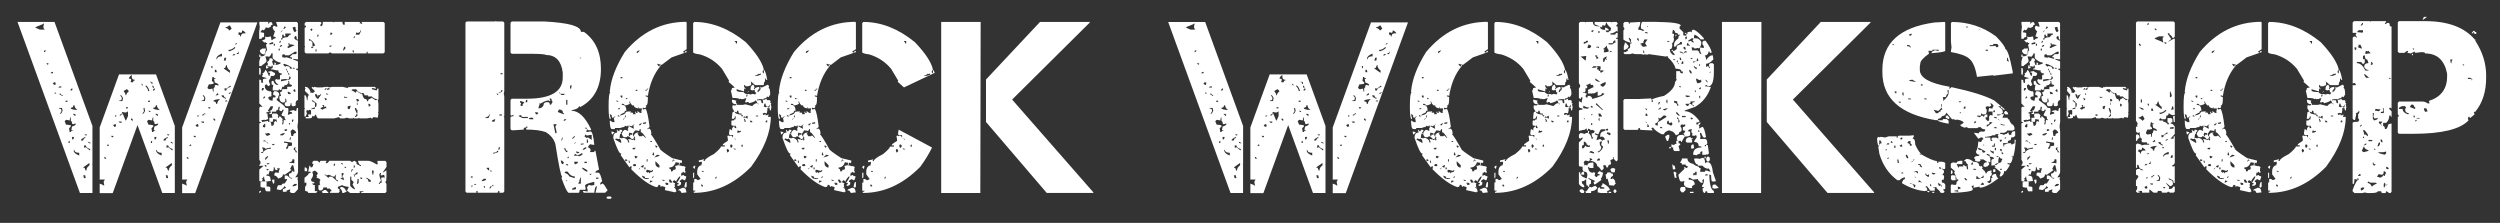
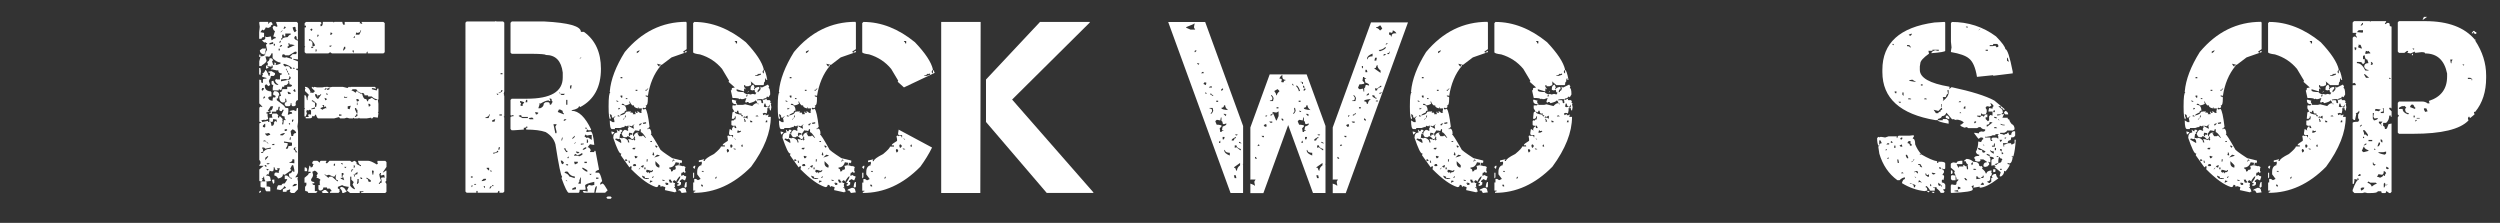
<svg xmlns="http://www.w3.org/2000/svg" id="Layer_1" version="1.1" viewBox="0 0 593.61 52.92">
  <rect x="0" y="0" width="593.61" height="52.92" fill="#333333" stroke="none" />
  <defs>
    <style> .st0 { fill: #fff; } </style>
  </defs>
-   <path class="st0" d="M21.95,38.89l-.11.11h.11v6.83h-2.97L4.16,5.21h8.78l9.01,24.7v8.98ZM9.46,7.03h1.13l-.28-.45v-.28l.14-.71h-.14l-.14.14-1.73.71v.14l1.02.45ZM10.59,12.38l.28-.28v-.14h-.28l-.14.14v.28h.14ZM11.58,15.13l-.42-.17h-.14l.28.45.28-.28ZM12.58,17.39v-.31h-.28l-.31.31h.59ZM13.11,20.22l.14-.57-.42-.14-.31.42.59.28ZM13.4,22.23l-.28-.28h-.14v.28h.42ZM14.56,20.79v-.28h-.45l-.28.28h.74ZM14.87,26.34l-.14-.71h-.74v.14c.4,0,.59.14.59.42v.28l-.31.45v.14c.21-.04.41-.28.59-.74ZM14.84,22.83v-.28c-.28,0-.42-.1-.42-.31h-.31v.14l.74.45ZM16.82,31.35c0-.19.15-.28.45-.28v-.14h-.31v-.17l.14-.71c.58-.19.88-.38.88-.57v-.17l-.57.17h-.14l-.17-.17c0-.38-.09-.57-.28-.57v-.85h-.14l-.14.71-.71-.14h-.14l-.31.28v.14l.31.74h.42l.71.14v.28l-.42.42.14.88h.28ZM16.03,24.19v-.28h-.45v.28h.45ZM16.54,33.96v-.59l-.28.28v.31h.28ZM16.94,21.53l.28-.28v-.14l-.14-.14-.31.28v.28h.17ZM18.41,26.14c-.47-.32-.71-.7-.71-1.13h-.28c0,.38-.2.57-.59.57v.14c0,.19.53.33,1.59.42ZM17.42,33.08l.14-.42v-.14h-.45v.57h.31ZM17.84,27.59l.14-.42h-.14l-.14-.14h-.42l.57.57ZM18.81,36.93v-.65c-.74,0-1.12-.23-1.16-.68h-.14v.17c0,.43.43.82,1.3,1.16ZM19.68,33.36l.14-.14c0-.28.14-.42.42-.42v-.31c-.66.34-.99.59-.99.74v.14h.42ZM20.36,42.29l-.14-.68h-.45l.17.68h.42ZM20.08,39.85c.13.47.27.71.42.71,0-.53.25-.96.74-1.3v-.57l-1.44,1.02v.14h.28ZM21.27,35.66h.14v-.28c-.68-.19-1.02-.47-1.02-.85h-.42v.57l.42-.14.88.71ZM20.53,32.2v-.14l.17-.14h-.59v.14l.42.14ZM21.55,34.07c0-.13-.19-.27-.57-.42v.28l.57.14ZM37.04,17.65l4.47,12.26v8.98l-.11.11h.11v6.83h-2.97l-5.89-16.14-5.89,16.17h-3.09v-2.27l.82.34.14.14h.14l-.14-.71v-.28l.28-.45h-1.13l-.11.06v-12.43l4.59-12.6h8.78ZM24.78,37.27v.28l.14.14h.28v-.14l-.28-.28h-.14ZM25.63,34.24l-.28.45h.14l.42-.17-.28-.28ZM26.31,32.26l.31.31h.28v-.31h-.59ZM26.85,29.71l.31.42.42-.14-.14-.57-.59.28ZM27.3,27.42v.28h.14l.28-.28h-.42ZM28.15,28.86l.28.28h.45v-.28h-.74ZM28.6,22.57v.14l.31.45v.28c0,.28-.2.42-.59.42v.14h.74l.14-.71c-.19-.45-.39-.7-.59-.74ZM28.43,27.28v.14h.31c0-.21.14-.31.42-.31v-.28l-.74.45ZM30.39,27.56v-1.13l-.45.28h-.28l-.71-.14v.14l.14.14.71,1.73h.14l.45-1.02ZM29.82,22.6h.17c0-.3.19-.59.57-.88v-.14l-.42-.42-.74.42v.14c.28.32.42.61.42.88ZM29.91,25.46v.28h.45v-.28h-.45ZM30.59,18.67c.38,0,.57.09.57.28l-.14.45.14.14h.45c0-.3.14-.45.42-.45v-.14c-.49,0-.74-.24-.74-.71v-.45c-.34.19-.58.48-.71.88ZM31.1,28.13v.28l.31.28.14-.14v-.14l-.28-.28h-.17ZM32.26,20.03s-.08-.08-.14-.11l-.03.03.17.08ZM33.9,20.39v-.28l-.28-.28v.28l.28.28ZM34.13,25.63l-.08.28c.08.06.11.15.11.28v.28l-.31.45v.14c.21-.04.41-.28.59-.74l-.14-.71h-.17ZM35.2,21.67l.28-.11c-.26-.74-.54-1.16-.82-1.27l-.14.14c.38.38.6.79.68,1.25ZM36.39,31.35c0-.19.15-.28.45-.28v-.14h-.31v-.17l.14-.71c.58-.19.88-.38.88-.57v-.17l-.57.17h-.14l-.17-.17c0-.38-.09-.57-.28-.57v-.85h-.14l-.14.71-.71-.14h-.14l-.31.28v.14l.31.74h.42l.71.14v.28l-.42.42.14.88h.28ZM35.6,24.19v-.28h-.45v.28h.45ZM35.71,26.4l-.4-.14v.17l.14.14h.28v-.14l-.03-.03ZM35.63,19.54h.28c0,.28.09.42.28.42v-.42l-.42-.14h-.14v.14ZM36.11,33.96v-.59l-.28.28v.31h.28ZM36.51,20.99v-.45l-.31-.28v.42l.31.31ZM36.51,21.53l.28-.28v-.14l-.14-.14-.31.28v.28h.17ZM37.98,26.14c-.47-.32-.71-.7-.71-1.13h-.28c0,.38-.2.57-.59.57v.14c0,.19.53.33,1.59.42ZM36.99,33.08l.14-.42v-.14h-.45v.57h.31ZM37.41,27.59l.14-.42h-.14l-.14-.14h-.42l.57.57ZM38.38,36.93v-.65c-.74,0-1.12-.23-1.16-.68h-.14v.17c0,.43.43.82,1.3,1.16ZM39.25,33.36l.14-.14c0-.28.14-.42.42-.42v-.31c-.66.34-.99.59-.99.74v.14h.42ZM39.93,42.29l-.14-.68h-.45l.17.68h.42ZM39.65,39.85c.13.47.27.71.42.71,0-.53.25-.96.74-1.3v-.57l-1.44,1.02v.14h.28ZM40.84,35.66h.14v-.28c-.68-.19-1.02-.47-1.02-.85h-.42v.57l.42-.14.88.71ZM40.1,32.2v-.14l.17-.14h-.59v.14l.42.14ZM41.12,34.07c0-.13-.19-.27-.57-.42v.28l.57.14ZM43.25,43.59l.82.34.14.14h.14l-.14-.71v-.28l.28-.45h-1.13l-.11.06v-12.43l9.09-24.95h8.78l-14.78,40.55h-3.09v-2.27ZM44.35,37.27v.28l.14.14h.28v-.14l-.28-.28h-.14ZM45.2,34.24l-.28.45h.14l.42-.17-.28-.28ZM45.88,32.26l.31.31h.28v-.31h-.59ZM46.42,29.71l.31.42.42-.14-.14-.57-.59.28ZM46.87,27.42v.28h.14l.28-.28h-.42ZM47.72,28.86l.28.28h.45v-.28h-.74ZM48.17,22.57v.14l.31.45v.28c0,.28-.2.42-.59.42v.14h.74l.14-.71c-.19-.45-.39-.7-.59-.74ZM48,27.28v.14h.31c0-.21.14-.31.42-.31v-.28l-.74.45ZM50.44,18.3l-.14.88.42.42v.28l-.71.14h-.42l-.31.74v.14l.31.28h.14l.71-.14.14.71h.14v-.85c.19,0,.28-.19.28-.57l.17-.17h.14l.57.17v-.17c0-.19-.29-.38-.88-.57l-.14-.71v-.17h.31v-.14c-.3,0-.45-.09-.45-.28h-.28ZM49.48,25.46v.28h.45v-.28h-.45ZM50.16,15.69v.31l.28.28v-.59h-.28ZM50.67,28.13v.28l.31.28.14-.14v-.14l-.28-.28h-.17ZM50.72,23.93v.14c.4,0,.59.19.59.57h.28c0-.43.24-.81.71-1.13-1.06.09-1.59.24-1.59.42ZM51.01,16.57v.57h.45v-.14l-.14-.42h-.31ZM51.18,22.63h.42l.14-.14h.14l-.14-.42-.57.57ZM51.4,13.88v.17h.14c.04-.45.42-.68,1.16-.68v-.65c-.87.34-1.3.73-1.3,1.16ZM52.62,22.63v.14c0,.15.33.4.99.74v-.31c-.28,0-.42-.14-.42-.42l-.14-.14h-.42ZM53.3,13.71l-.17.68h.45l.14-.68h-.42ZM53.16,16.15v.14l1.44,1.02v-.57c-.49-.34-.74-.77-.74-1.3-.15,0-.29.24-.42.71h-.28ZM53.75,21.05l-.42-.14v.57h.42c0-.38.34-.66,1.02-.85v-.28h-.14l-.88.71ZM53.47,23.93v.14h.59l-.17-.14v-.14l-.42.14ZM53.56,6.46v.17c.3,0,.59.19.88.57h.14l.42-.42-.42-.74h-.14c-.32.28-.61.42-.88.42ZM54.15,11.87l.28.31c.85-.28,1.33-.58,1.44-.88l-.14-.14c-.47.47-1,.71-1.59.71ZM54.35,22.06v.28c.38-.15.57-.29.57-.42l-.57.14ZM55.17,13.14h.45l.28-.31h-.42l-.31.31ZM55.76,10.54h.28l.28-.28h-.28l-.28.28ZM56.61,12.27v.28c-.28,0-.42.09-.42.28h.42l.14-.42v-.14h-.14ZM57.49,7.22c0,.38-.09.57-.28.57l-.45-.14-.14.14v.45c.3,0,.45.14.45.42h.14c0-.49.24-.74.71-.74h.45c-.19-.34-.48-.58-.88-.71Z" />
  <path class="st0" d="M65.56,5.21h4.9l.28.28v3.88h-.28c0-.57-.09-.85-.28-.85l-.28.28v.28c0,.19.28.39.85.59v4.45l-.99-.14h-.14v.14l1.13.45v1.73h-.42v.28c.28,0,.42.09.42.28v6.91c-.38,0-.57.34-.57,1.02l.14.14-.42.28h-.42c-.19,0-.28-.25-.28-.74h-.17c0,.49-.14.74-.42.74h-.71l-.28-.28v-.59c.28,0,.42-.09.42-.28l-.14-.71-.14.14h-.14l.14.14v.42l-.31.28h-.42c-.47-.17-.71-.59-.71-1.27v-.17l.42-.14-.28-.85c.38,0,.57-.25.57-.74h1.16v-.57h.85l.17-.14h.14c0-.28-.2-.42-.59-.42l-.14-.88-.14.14h-.14l.14.14v.31l-.42.42-.59.14v.42l-.14-.14h-.28l-.28.88-.57-.31v.31h-1.44v-.59l.14-.71c-.28,0-.42-.09-.42-.28v-.59l.42-.14c.17.68.56,1.02,1.16,1.02v-.14c-.49-.28-.74-.62-.74-1.02l.28-.28.14.14h.74v-.85c0-.21.14-.31.42-.31v-.28c-.57,0-.85-.28-.85-.85l-.14.14h-.17l-1.27-.28-.14.14v-.28c.28,0,.42-.1.42-.31v-.42h-.28v.28l-.74-.14h-.28v.14h.28v.28l-.57.17v-.74h.42v-.57l-.14-.14v-.14c.38-.17.57-.46.57-.88h.45l.42.42-.28.31.28.85h.28v-.57h.14l.28.28-.14.14v.14h.28l.88-.28v-.28c-.55,0-1.17-.34-1.87-1.02v-1.16h-.28c0,.23-.2.52-.59.88l-.14-.14h-.71l.28.99c0,.3-.39.69-1.16,1.16v.14h-.57v-1.13l.28-1.02h-.28v-.57h.28v.42c.72,0,1.1-.19,1.16-.57v-.17h-.14v.31c-.77-.09-1.16-.43-1.16-1.02l.57-.42h.88l-.14.71v.28h.14c.02-.38.11-.57.28-.57l-.28-1.3.28-.28v-.14c-.28,0-.42-.09-.42-.28l-.14.14h-.14l-.45-.42v-.14c.49,0,.74-.2.74-.59l-.14-.14.14-.14.14.14h.42l.74-.14.14.88h.14c.32-.3.6-.45.85-.45v-.28l-.57-.14.42-1.3c-.25,0-.43-.28-.57-.85l.28-.42.71.28.17-.14-.31-.88v-.14ZM63.69,5.21v.42h.14c0-.23.2-.37.59-.42l.28.42v.28c-.28,0-.42.15-.42.45l-.59.28-.57-.14c-.19.43-.38.67-.57.71l-.14-.14h-.17l-.42.57.88.17v.99c-.4,0-.59.14-.59.42h-.57v-1.59l.14-1.27-.14-1.02.14-.14h2.01ZM61.54,16.15h.28l.14.74-.14.99-.28-.28v-1.44ZM62.99,16.6c.21,0,.49.48.85,1.44h.14l.17-.74c-.3,0-.45-.09-.45-.28l.74-.14.71.42h.14v.42l-.28.31h-.71c0,.43-.15.76-.45.99h.14l-.14.14v.14l.31.88-.45.28-.42-.42h-.14l-.28.28c0,.74.33,1.17.99,1.3v.14l.14-.14h.17l.28.28v.99c-.49,0-.74.1-.74.31v.14c.17.38.51.57,1.02.57,0-.57.09-.85.28-.85v.14l.42-.14v-.17c0-.19-.14-.28-.42-.28l-.14-.14v-.42l.28-.42c.77,0,1.16.33,1.16.99-.19,0-.28.25-.28.74h-.31v.42c1.26.89,1.9,1.42,1.9,1.59,0,.19.24.28.71.28l.14.14v.74l-.14.71h.14l.74-.28.14.14v-.28c0-.19-.2-.28-.59-.28,0-.21.25-.31.74-.31v-.14l.85.31v-.17l.14-.57h.28v3.31l-.14,1.02.14,1.27v9.52c0,.34-.19.73-.57,1.16v.28l.14-.14h.42v.14l-.14.14.14.71v1.87l-.85.88h-.71l-.45-.28.14-.14v-.45l-.85.31v.28h-.88v-.59l.59-.28h.14v-.14l-.28-.28h-.17c0,.25-.28.54-.85.88l-.88-.17c.11-.66.26-.99.45-.99h.71c0-.28.25-.42.74-.42l.57-.88v-.14h-.57v-.85h.57l.85.71h.31v-.14c-.49,0-.74-.29-.74-.88v-.14c.4,0,.69-.24.88-.71h.14v.28h.28v-.42l-.28-1.16h-.28l-.45.88.31.28-1.59,1.13-.45-.14v.14c0,.43-.38.73-1.13.88-.21-.43-.5-.67-.88-.71v-.45l.28-.28h.14l.74.14-.14-.14v-.14l.28-.85h-.74l.17.14v.28h-.45l-.28-.59v-.14h-.14c0,.68-.09,1.02-.28,1.02h-.28l-.45-.14v.14l-.28.85-.14-.14h-.14l-.28.31c.68,0,1.02.19,1.02.57l.14.71-1.16.14.14.14v1.02c.58,0,.88.09.88.28v.88h-.88c-.17,0-.31-.29-.42-.88-.68,0-1.02-.09-1.02-.28v-1.02h.28v-.14c-.38,0-.57-.09-.57-.28v-2.58l1.02-.88h-1.02v-.14l.28-.42v-.42l-.28-.45v-8.5c0-.19.14-.28.42-.28v-.14c-.28,0-.42-.09-.42-.28v-3.17l.28-.28h.14l.14.14h.14v-.14l-.71-.74v-5.61h.28l.28.28h-.14l.14.45h.31v-.74c0-.19.28-.28.85-.28v-.14l-1.02-.28v-.31l.17-.14v-.14l-.17-.14c.36-.17.6-.45.74-.85ZM61.82,45.26l.14.14v.14l-.28.28-.14-.14v-.14l.28-.28ZM62.25,35.04v.28h.31l-.14.14v.14l.14.42h-.14l-.45.14v.14h.45c.34-.66.96-.99,1.87-.99v-.28l-1.3.28-.28-.28h-.45ZM62.25,20.9l-.14.45.14.14h.17l.28-.45-.14-.14h-.31ZM63.55,26.4h.42v.14l-.71.14v.28h.28v.57l.14.74-.85.28v-.14l-.74.14v.14l.14.14v.14l1.44-.28v.28h.28v-1.02h.74l-.14-.57.14-.42h.99l.45.42-.14.14v.28l.28.31v-.45h.28l.57.59v.14l-.14.14.14.14v.14l-.14.71h.28l.14-1.13.17.14h.28v-.14c-.19,0-.28-.25-.28-.74-.49-.06-.74-.2-.74-.42l.57-1.16h-.42v.31h-.42l-.14-.17h-.14l.14-.71v-.14h-.28l-.14.85-.14-.14h-.17l-.14.45h-.99v.57h-.59v-.28h.31v-.14l-.14-.45h.14c.23,0,.42-.33.57-.99h-.57l-.74,1.16ZM62.56,41.95c0,.28-.15.42-.45.42l.31.28-.17.14v.28h.74v-.14c-.19-.21-.28-.54-.28-.99h-.14ZM62.42,29.85v.28l.42.14.14-.14v-.74h-.14l-.42.45ZM62.7,22.91l-.14.17v.42l.42-.42-.14-.17h-.14ZM62.7,33.31l-.14.14v.14h.14v-.14l.14.14h.28v-.14l-.42-.14ZM62.84,39.2v.14l.28.28h.14v-.28l-.14-.14h-.28ZM62.99,31.58v.28l.42.42.74-.28v-.14l-.31-.28-.71.14-.14-.14ZM62.99,37.47v.57l.71-.85-.14-.14-.57.42ZM63.27,33.59v.14l.42.42v-.14l-.42-.42ZM63.27,38.77l.28.28.42-.14v-.14h-.71ZM63.27,40.08v.14l.28.28.28-.28-.57-.14ZM63.98,10.26v.28h.17l.71-.14v-.42l-.88.28ZM64.85,28.27c0,.47-.09.71-.28.71l-.42-.14c.19.23.28.57.28,1.02h.28c.17,0,.31-.25.42-.74l-.14-.14.57-.28v.28h.14v-.57l-.85-.14ZM64.57,34.3v.14h.57v-.28h-.14l-.42.14ZM65.14,42.65v.74l-.28.28-.28-.88.14-.14h.42ZM65,10.4v.42h.28v-.42h-.28ZM66.16,11.56v.42h.28v-.42h-.28ZM66.3,9.97v.14h.28l.14-.42h-.14l-.28.28ZM66.44,10.96v.14h.28l.28-.28-.14-.14h-.14l-.28.28ZM66.58,7.65h.14l.42-.42h-.14l-.42.42ZM66.58,31.86v.28h.57l.45-.42v-.14h-.17l-.85.28ZM67.74,7.96v.71h-.14l-.31-.28.14-.14h-.42v.85h-.28v.28h.28c0-.34.43-.53,1.3-.57.23-.38.46-.57.71-.57v-.28h-1.27ZM68.73,18.04c0,.49-.14.77-.42.85l-.57-.14-1.02.14v.42l2.01-.42.28-.28v-.28l-.28-.28ZM68.59,13.14h-.85l-.31-.28-.42.14v.57l.74.14.14-.14,1.44.42v-.14c0-.19-.15-.28-.45-.28v-.14l.59-.57h.85l.14-.45-.14-.14h-.28l-1.44.88ZM67.6,6.23l-.31.57h.31l.28-.28-.28-.28ZM67.43,15.15l-.14.14v.14l.45.42.14-.14h.28c.47,0,.71.2.71.59h.45v-.17c-.4-.42-1.03-.75-1.9-.99ZM67.43,33.59v.28l.88.14v.14c0,.32-.14.66-.42,1.02v.14h.28c.19,0,.28-.2.28-.59l.88-.14v-.71l-1.9-.28ZM67.6,30.7v.42h.14l.42-.14v-.28h-.57ZM67.89,16.32v.28c.19,0,.28.19.28.57h.28l-.42-.71v-.14h-.14ZM68.45,10.26l.14.71h-.28v.45h.14l1.3-.59h.14v-.14l-.71-.14h-.45v-.28h-.28ZM68.31,21.78v.14l.14.42h.57v-.28l-.57-.28h-.14ZM68.45,17.31v.42h.28l-.14-.42h-.14ZM68.59,29.26v.14l.28.28v-.42h-.28ZM68.88,32.57l-.14.59h.28v-.59h-.14ZM69.47,37.75c0,.49-.25.74-.74.74v.14l1.16.14v-.88l-.42-.14ZM69.02,31.13v.14l.17,1.02h.42c0-.47.24-.71.71-.71-.06-.38-.34-.67-.85-.88l-.45.42ZM69.33,28.41v.57c.13,0,.27-.19.42-.57h-.42ZM69.47,6.52c.19.76.38,1.13.57,1.13l.42-.42c-.19,0-.28-.24-.28-.71l-.14-.14h-.14l-.42.14ZM69.47,16.32h.57l-.28-.31-.28.31ZM69.47,44.1v.14h.14c.57-.09.85-.24.85-.42v-.14h-.57l-.42.42ZM69.61,21.5l.28.28h.28v-.14l-.14-.45h-.14l-.28.31ZM69.9,35.04l-.14.14v.42c.28,0,.42.19.42.57h.42c-.38-.43-.57-.76-.57-.99h.28v-.14h-.42ZM72.64,5.21h3.46l.28.28-.28.28v.45h.14c.28,0,.42-.34.42-1.02h2.44l.14.14.17-.14h1.87c.06.47.2.71.42.71l.14-.14h.14l-.14-.14v-.42h3.6v.42l.14-.14.14.14h.28v-.14l-.14-.14v-.14h5.18l.31.28v6.91l-.31.28h-3.74v-.42c-.19,0-.28.14-.28.42h-8.21l-.42-.28-.42.28h-5.32l-.31-.28v-1.13l.14-.17-.14-.14v-4.45h.31v-.42h-.31v-.59l.31-.28ZM72.47,20.62c.6,0,1.04.43,1.3,1.3l-.14.14h.28l.14-.14.14.14h.17l.42-.42-.74-.74v-.28h.14l.17.14h.14l.14-.14.71.14h1.16l.71-.14v.14l.14-.14h.45l.42.14.71-.14h2.46l1.13.28.31-.28h.14l.14.14.14-.14h5.75l.28.28v.14h-.14l-.71-.14-.14.14v.14l1.16.31.14-.45h.28v2.61c-.7-.09-1.23-.34-1.59-.74h-.88v-.28h-.85c0-.38-.2-.57-.59-.57v.14c.23.87.47,1.3.74,1.3.28,0,.42.14.42.42l.14.14h.14c0-.38.15-.57.45-.57l.42-.28.85.57h.31l.14-.14h.14l.14.99v1.9l-.14.14.14.14v.14l-.14.99-1.02-.14-.28.31h-.28v-.17l-1.02.17h-1.73l-.14-.17-.14.17h-1.02l-.14-.17-.14.17h-.85l-.59-.17-.57.17h-1.02l-.28-.31-1.13.31h-3.77c-.19,0-.38-.29-.57-.88h-.14l-.28.42-.45-.14v.14c0,.3-.24.45-.71.45h-.85v-.31h.71v-.14l-.14-.14.14-.42h.14l.14.14h.14l.14-.14v-.71c0-.21-.14-.31-.42-.31l-.14.14h-.14l-.42-.14.14.14-.14.17v.14l.14.42-.28.71h-.31v-1.73l.14-.14-.14-.14v-3.03h.14c.21,0,.36.39.45,1.16h.14c0-.58.09-.97.28-1.16v-.14l-.88-.85v-.45l.17-.14-.17-.14v-.28ZM74.51,38.18h.85l.59.45c0-.3.09-.45.28-.45h1.27v.17l-.14.14v.14l.14.14h.17l.57-.59h4.9l.42.31.57-.31c.32.11.52.31.59.59l-.14.14,1.13.57v-.28c-.36,0-.59-.34-.71-1.02h2.44c.4,0,1.08.29,2.04.88l.28-.28-.14-.14v-.45h1.87l.28.31v1.13l-.88,1.3h.14l.59-.42h.14v1.87l-.14.14.14.14v.14l-.28.42.28.45v1.87l-.28.28h-5.78v-.14l.59-.14v-.14h-.31v.14l-.14-.14h-.42v.42h-2.29l-.74-.57.45-.88c-.85-.09-1.38-.24-1.59-.42l-1.02.42v.42c.28,0,.42.15.42.45h-.14l.14.14v.14l-.28.28h-2.01v-.14c0-.19.14-.28.42-.28l-.42-.59h-.71v-.28h-.88c0,.49-.28.74-.85.74l-.31-.31v-.99h.45l-.14-.14v-.88l.14-.14v-.14c-.32-.28-.61-.42-.88-.42v-.14l.14-.14-.14-.14v-.14l.28-.45c-.06-.25-.29-.48-.71-.71l-.59.28.17.71c0,.32-.15.66-.45,1.02v.28c0,.23.25.37.74.42v.31h-.45c0,.28.2.42.59.42v1.44h.57v.14l-.28.28h-1.87c0-.28-.19-.42-.57-.42l-.17-.14v-.88l.31-.42v-.57h-.45v-1.16l.88-.74c0-.28.19-.42.57-.42v-.28h-.57l.28-1.44c.19,0,.28.14.28.42.4,0,.59-.19.59-.57l.14-.14-.14-.14h-.17v-.42l.31-.31ZM72.33,39.77h.31l.28.31v.57h-.59v-.88ZM73.49,9.24l-.14.14v.17l.14.14h.14l.14-.14.42.57v.85h.17l.42-.14v-.14c-.26-.62-.7-1.1-1.3-1.44ZM73.63,7.08l.42.28.14-.42-.14-.14h-.14l-.28.28ZM73.92,11.1v.31h.28l.31-.31h-.59ZM73.92,25.8v.14h.14l.74-.14v-.28h-.14l-.74.28ZM74.06,23.79v.28h.31c0,.19.14.28.42.28v1.02h.28l.14-.74c-.55-.57-.93-.85-1.16-.85ZM74.8,22.35c0,.53.24.92.71,1.16l.74-1.02v-.14h-.14c0,.19-.2.28-.59.28v.28h-.14v-.28l-.28-.28h-.28ZM74.94,11.7v.57h.14l.14-.42-.14-.14h-.14ZM75.36,8.24v.57l.28-.28v-.28h-.28ZM76.52,24.95l.28.42-.71.28c0,.15.19.29.57.42,0-.15.24-.29.71-.42l.14.14-.14-.57-.14.14h-.28v-.42h-.42ZM76.95,45.12h.42l.59.57v.14h-1.3l-.28-.28.57-.42ZM77.09,21.19v.17l.42-.17v-.28h-.14l-.28.28ZM77.09,23.23v.14l.14.42h.14l.31-.28-.59-.28ZM77.09,41.35v.14l.88.74.28-.28h.57l1.3,1.13.14-.14v-.14c-.38,0-.57-.24-.57-.71l.14-.74-.42.59h-.31l-.99-.45-.59.17-.42-.31ZM77.51,22.06v.42h.31v-.14l-.31-.28ZM77.68,21.05v.31h.14l.42-.17v-.28h-.14l-.42.14ZM78.25,10.82v.28h.28l.28-.28h-.57ZM78.53,7.65l-.14.59h.28l.28-.28-.42-.31ZM79.24,39.06v.28h.31v-.57l-.31.28ZM80.54,27.11v.42h.14l.45-.14v-.14l-.59-.14ZM80.97,44.38c.53,0,.92.29,1.16.88h.14v.28l-.71.28h-.28c0-.4-.2-.78-.59-1.16l.28-.28ZM81.14,41.07v.88l.14.14v.14h-.45c0,.15.29.34.88.57v-.14l-.14-.14v-.14l.14-.14-.42-.14c.04-.49.18-.74.42-.74l-.28-.28h-.28ZM80.97,38.77v.14l.45.14v-.14l-.14-.14h-.31ZM81.71,11.1l-.28.88h.14l.42-.42v-.45h-.28ZM81.71,22.91v.31h.71v-.31l-.14.17h-.14l-.42-.17ZM81.71,39.62l.28.31.28-.31h-.57ZM82.56,25.24v.57l.45.14.28-.85-.74.14ZM83.15,41.95v2.15c.32.45.7.74,1.13.85v-.14l-.57-.99.28-.59-.57-.57v-.71h-.28ZM83.43,21.5c.28,0,.62.19,1.02.57,0-.28.14-.42.42-.42,0,.15.33.39.99.71v-.28c-.45,0-.88-.29-1.27-.88h-.88l-.28.31ZM83.57,40.22l-.14.14v.42h.14c0-.28.09-.42.28-.42v-.14h-.28ZM83.72,11.98v.28l.28.28v-.57h-.28ZM83.86,8.95h.42v-.42l-.42.42ZM84,39.2v.74l.28-.31-.14-.42h-.14ZM84,41.35v.14l.14.45h.14v-.14l-.14-.45h-.14ZM84.28,25.66v.28l.45,1.02h.14v-.88c-.19,0-.28-.14-.28-.42h-.31ZM84.59,27.11c0,.28-.1.42-.31.42v.28l.59-.28v-.42h-.28ZM84.28,41.21v.28l.59-.14v-.57l-.42.42h-.17ZM85.59,7.22c0,.4-.28.59-.85.59l-.14-.17-.14.59h.85l.42-.88v-.14h-.14ZM84.59,23.51l.14.57h.28l.28-.28-.28-.28h-.42ZM84.74,24.36v.59h.14v-.59h-.14ZM84.88,42.51v.42l-.14.74h.14l.28-.28v-.88h-.28ZM85.59,42.09v.28l.14.14h.28v-.14l-.28-.28h-.14ZM86.89,42.23l.14.14.14.14c.19,0,.28.19.28.57l.45.14.14-.14v-.28l-.88-.57h-.28ZM87.45,24.64l.14.74.45-.42-.31-.31h-.28ZM88.33,40.5v.28l.14.71h.14l.14-.85-.14-.14h-.28ZM90.34,41.07l-.28.28c.09.74.24,1.22.42,1.44l-.57.88h.28c0-.19.14-.28.42-.28v-.45l-.14-.71.57-.14.17.14.14-.14-.14-.59-.74.17-.14-.17.14-.14v-.28h-.14Z" />
  <path class="st0" d="M117.73,4.96l.14.14h1.59l.28.28v16.31l-.14.57.14.42h-.14l.14.14v4.76l-.14.17.14.14v17.59l-.28.28h-.88v-.42h-.28c0,.28-.09.42-.28.42h-4.62v-.42h-.28v.42h-2.32l-.28-.28V5.38l.28-.28h6.8l.14-.14ZM111.81,41.89v.28h.42v-.28h-.42ZM111.95,44.04v.42l.28-.28v-.14h-.28ZM112.52,43.9h.59l-.31-.28-.28.28ZM114.39,42.88v.14c.68-.09,1.02-.24,1.02-.42v-.14h-.57l-.45.42ZM114.84,44.18l.14.42h.14v-.42h-.28ZM116.14,27.16c0,.36-.29.6-.88.74v.14h.74l.28-.74v-.14h-.14ZM115.55,39.85v.14l.45.45h.14v-.59h-.59ZM116.57,44.18l-.28.28v.45l.42-.59v-.14h-.14ZM116.43,40.44v.28h.42l-.28-.28h-.14ZM116.85,28.61v.28h.57l.17-.57h-.17l-.57.28ZM116.99,43.9l-.14.14v.14h.42l-.28-.28ZM118.01,35.83c0,.28-.29.42-.88.42v.28l1.16-.42v-.28h-.28ZM117.87,22.26l.28.28h.14v-.28h-.42ZM118.44,34.95l-.14.59h.28l.14-.59h-.28ZM119,21.41c0,.38-.19.57-.57.57v.14h.14c.43-.19.68-.38.74-.57v-.14h-.31ZM118.58,27.16v.28h.59v-.28h-.59ZM118.86,17.36v.28h.45v-.28h-.45ZM121.47,5.1h7.79c5.78.3,8.67,1.12,8.67,2.46h.71c2.7,1.94,4.05,4.87,4.05,8.78,0,4.32-1.64,7.35-4.93,9.09l-.28-.28c0,.47-.58.81-1.73,1.02v.14c1.66,0,3.2,1.48,4.62,4.45l-.14.17h-.57l-.14-.17h-.17l-.14.59h.14l.88-.14c.38,0,.67,1.06.88,3.17h-.31l-.71-.14-.57.71c.26,0,.5.2.71.59v.28l-.14.14v.14h1.02v-.28h.28l.85,4.47c-.57.19-.85.38-.85.57v.14h.71c.28,0,.58.67.88,2.01l-.45.45v.42l.45-.28h.14c.23.09.61.62,1.16,1.59l-.59.57h-2.29l.28-1.16v-.42c-.28,0-.47.53-.57,1.59h-2.46l-.28-.28.14-.14h.28l.74.14v-.42l-.17-.59.45-.57.71.14.59-.14v-.74c-1.45.32-2.18.61-2.18.88l.14.88-.14.14h-1.3c0,.47-.09.71-.28.71h-2.29c-.32,0-.9-1.15-1.73-3.46l.14-.42c-.26,0-.79-2.55-1.59-7.65-.34-1.21-1.11-2.17-2.32-2.89-1.13-.4-2.67-.59-4.62-.59v-.42h.28v-.28h-.28c0,.19-.19.28-.57.28v.42l-2.46.17h-.42l-.28-.31v-2.72c0-.21.24-.31.71-.31v-.28h-.14l-.42.14-.14-.14v-3.6l.28-.28h3.6c5.68,0,8.52-1.68,8.52-5.04v-1.16c-.34-2.79-1.69-4.19-4.05-4.19,0-.17-1.2-.26-3.6-.28h-4.47l-.28-.28v-7.08l.28-.28ZM123.19,27.45v.14l.88.45h1.27v-.28h-1.27c-.21,0-.31-.15-.31-.45l-.57.14ZM123.48,23.99v.28l.28.31-.14.14v.42h.59l-.14-.14v-.14l.42-.59-.88-.28h-.14ZM124.92,23.71l-.14.57h.42v-.57h-.28ZM125.52,28.04l.28.28h.85v-.14l-.28-.28-.85.14ZM127.1,26.74l.14.42h.28l.28-.28v-.14l-.71-.14v.14ZM130.42,23.42l.28.42-.14.14h-.14l-.14-.14c-.49,0-1.12.25-1.9.74h-.42l.14.14v.14l-.28.85h.42c.58-.21.88-.58.88-1.13l.42-.31h.59c.28,0,.42.2.42.59h.28l.42-.74c-.19,0-.28-.19-.28-.57l-.14-.14h-.42ZM131.41,29.48l.45,2.15h.28v-.42l-.28-1.16.28-.42v-.14h-.74ZM132.71,26l-.28.59,1.44.57v-.28c-.19,0-.28-.19-.28-.57l-.59-.31h-.28ZM132.71,21.98l.59.57h.57l.28-.28h-1.16v-.28h-.28ZM133.14,38.12c.11.59.26.88.45.88l.28-.28v-.17l-.42-.42h-.31ZM133.45,32.66l-.14.57v.14h.14l.14-.57v-.14h-.14ZM134.01,28.32l-.14.14v.28l.57-.28v-.14h-.42ZM133.87,35.23l.57.88h.28v-.28c-.28,0-.42-.2-.42-.59h-.42ZM134.01,41.01c.62.19,1.01.48,1.16.88l1.3.42v-.42c-.66,0-1.19-.34-1.59-1.02l-.17-.14h-.42l-.28.28ZM134.3,39l.28.28h.31v-.28h-.59ZM134.3,42.74l.28.28h.14l-.28-.28h-.14ZM134.44,23.71v1.16h.28v-1.16h-.28ZM134.72,37.41v.14h.31v-.42l-.31.28ZM135.46,20.25l-.14.42.14.42h.14l.14-.85h-.28ZM135.88,32.8v.14h.14l.45-.42v-.31l-.59.59ZM135.88,44.75v.31h.14l.74-.14v-.45h-.28l-.59.28ZM136.31,34.1h.17l.28-.31h-.14l-.31.31ZM137.04,36.82l-.42-.28-.31.28v.14h1.02l.14.17c.58-.21.88-.41.88-.59l-.14-.14h-.14c-.36.28-.7.42-1.02.42ZM136.31,38.41l.17.59h.14l.57-.28v-.31h-.88ZM136.76,35.97v.14l.28.28h.28l.28-.28-.85-.14ZM137.75,42.17c0,.38-.09.57-.28.57l.14.14v.14l-.28.45v.14h.59v-1.44h-.17ZM137.61,13.91h.14l.31-.28h-.14l-.31.28ZM137.92,34.1v.28l.71-.14v-.14h-.71ZM138.2,39.85c0,.19.33.48.99.88h.31v-.14c0-.15-.34-.4-1.02-.74h-.28ZM138.35,35.55h.28l.57-.31v-.28h-.14c-.43.19-.67.39-.71.59ZM139.05,31.92l-.28.45.57.42.17-.14h.14l.85.57v-1.16h-.42l-.74.14-.28-.28ZM138.77,38.41v.31h.57v-.31h-.57ZM138.91,30.33v.14l.42.14v-.28h-.42ZM139.34,33.08v.88c.21,0,.31-.15.31-.45l-.14-.42h-.17ZM139.93,41.29l.28.28.28-.28h-.57ZM141.52,42.17v.28h.57v-.28h-.57ZM144.27,46.65h.71l.28.28-.28.28h-.71l-.31-.28.31-.28Z" />
  <path class="st0" d="M162.9,5.21l.14.14v6.32l-.82.57v.14l.42.14c0-.28.08-.42.25-.42h.14v.28l-3.57,1.25-2.35,1.78-1.1-.28c.19.42.38.64.57.68,0-.26.08-.4.25-.4v.25c-1.57,1.89-2.57,4.28-3,7.17l-.14-.14h-.42c0,.19.14.28.42.28l.14.14v.28c0,1.1-.14,1.64-.42,1.64h-.14l.14.14v.28l-.28.25-.4-.14-.14.14v.14l.14.14h.14l.4-.14c.34.34.66,1.77.96,4.28l-.4.4h-.14v.14h.25v-.14c.47,0,.71.42.71,1.25l-.14.14c.21.06.94,1.21,2.21,3.46,0,.21.96.93,2.89,2.18l2.32.57v.4l-.14.14v.14l-.11-.14h-.28v.42h-.28v-.14l.14-.14v-.14l-.82-.14c-.28.83-.79,1.25-1.53,1.25v.28c.28,0,.42.18.42.54v.14l.54-.14-.11-.14v-.11c.45,0,.68-.09.68-.28v-.28l-.14-.4h.14l.54-.14h.28l.96.25v-.11c.38.13.57.26.57.4l-.14.14v.14h.14l-.14.14v.4l.14.14v.14l-.14.14h-.14l-.28-.28c0,.19-.14.28-.42.28l-.11.68h.11l.57-.14c0,.19.18.28.54.28v.28l-.25.68h-.14l-.57-.28-.54.42v.28h.28v.54l-.28.28-.57.14v-.42h.28v-.28l-.4-.11c.55-.68.82-1.19.82-1.53-.21,0-.53.37-.96,1.1l.14.14h-.14l-.42-.28h-.14l-.25.28c0,.26.18.4.54.4l-.14.42.14.68-.14-.14h-.14v.14c.28,0,.47.32.57.96h-.28v.14l-2.46-.54.11-.71-.82-.25-.28.25c0-.36-.13-.54-.4-.54h-.14c0,.36-.18.54-.54.54-1.66-.51-3.63-1.93-5.92-4.25l.11-.57-.11-.14h-.14l-.28.28-2.07-2.89.14-.42h-.14c-.34,0-.93-1.24-1.78-3.71,0-.83.32-1.25.96-1.25l-.14-.68c.19,0,.28.14.28.42l.14-.14h.11l.14.14v-.42h.42l.28.28-.42.4.14.14v.28l-.14-.14h-.14l-.14.96.71.14v-.14c.57,0,1.02.27,1.36.82l-.14.14.14.14h.28l-.28-.82h.14l.42.14v-.14l.4.28.14-.14h.28v.28l.28-.28v-.14l-.14-.14v-.14l.14-.14-.14-.14h-.14c0,.38-.14.57-.42.57h-.14c-.42-.45-.74-.68-.96-.68l-.25.25h-.57c-.19-.04-.37-.26-.54-.68,0-.45.23-.82.68-1.1l.14.14v-.14l.54.28.14-.14v-.14l-.14-.14.28-.54-.14-.14.14-.14h-.28l-.11.14h-.14l-.42-.14v.14l-.28.28v-.14l-.82.28h-1.25v.25h-.68c-.36,0-.54-.69-.54-2.07l.68.42h.42v-.28l-.14-.68.4-.42h-.14l-.54.42-.28-.57.14-.11-.54-.28c.06.55.14.82.25.82l-.11.42c-.28,0-.42-1.01-.42-3.03,0-2.21.14-3.31.42-3.31l-.14-.14v-.14c.25-2.81,1.43-5.93,3.57-9.35,4-4.78,8.86-7.17,14.58-7.17ZM145.14,31.24h.14l.57.14v.11l-.42.42h-.14l-.14-.68ZM146.25,32.88l-.14.14v.14l1.39.82v-.28c0-.32-.14-.59-.42-.82l-.14.14h-.11l-.57-.14ZM146.39,23.79v.28l.42.14v-.14l-.42-.28ZM146.67,27.39v.25h.54l-.28-.25h-.25ZM146.81,25.58v.42l.4-.14v-.28l-.14.14h-.14l-.11-.14ZM149.42,24.08v.14l.14.4c-.3.23-.72.37-1.25.42,0-.23-.18-.37-.54-.42l-.14.14v.14c.74,0,1.1.46,1.1,1.39h-.14c-.19,0-.28.13-.28.4-.74.32-1.1.56-1.1.71h.14c.83-.19,1.25-.47,1.25-.85l.82-.11v.11l.14-.11h.28l-.14.11v.14l.14.14.11-.14h.14l.28.28-.14.14h.68v-.14l-.11-.42h.25v.28h.42l-.14-.14v-.25h.14l.54.4.42-.14-.14-.14v-.11l.14-.71h-.82v-.25h-.14v.25c-.64-.13-.96-.36-.96-.68v-.14l-.14.14h-.14c-.32-.21-.55-.53-.68-.96h-.14ZM147.35,18.3v.28h.42v-.28h-.42ZM147.35,22.69v.28l.28.28.14-.14v-.42h-.42ZM147.92,28.35v.14l.4-.42h-.14l-.25.28ZM148.46,27.39l-.14.54c.19,0,.28-.14.28-.42v-.11h-.14ZM148.46,37.84v.42h.14l.4-.14-.25-.28h-.28ZM148.6,23.25v.28h.4v-.14l-.4-.14ZM149.42,31.5l-.14.42.14.42h.14l.14-.42.4.14v-.42l-.68-.14ZM149.28,38.12v.4l.14.14h.14v-.14l-.14-.4h-.14ZM149.96,29.99l-.4-.14h-.14v.14l.96.54h.14l-.14-.68.28-.28h-.14l-.57.42ZM150.1,35.38l.57.11.25-.4h-.54l-.28.28ZM151.88,30.67c0,.28-.08.42-.25.42l-.57-.14v.14l-.14-.14h-.11l-.57.82.14.57h.14c0-.38.23-.66.68-.85h.42v.14h-.28l.42.71h.68l.14-.14h.14l.54.54h.14c-.57-.91-.98-1.36-1.25-1.36v-.71h-.28ZM150.24,39.23l.28.25.14-.11v.11l.4-.11-.14-.42h-.4l-.28.28ZM150.67,37.02l.14.54h.25l.28-.25v-.28l-.14.14-.14-.14h-.4ZM150.92,21.33v.25h.42v-.25h-.42ZM151.2,12.24v.4c.4-.21.62-.43.68-.68h-.11l-.57.28ZM151.63,40.19h.14l.25-.28v-.14l-.4.42ZM151.77,29.46l.11.4.57-.54h-.28l-.4.14ZM152.17,39.48l.28.28h.28l.14-.54h-.14l-.57.25ZM152.45,41.69v.14c.19.45.51.68.96.68h.68v-.14l-.68-.11-.42.11.14-.11v-.28l-.68-.28ZM152.59,29.17l.14.14v.14l.68-.14v-.28h-.14l-.68.14ZM152.99,39.77v.42h.28v-.42h-.28ZM153.7,21.05c0,.19-.14.28-.42.28v.25h.14l.54-.54h-.25ZM153.41,40.33l.14.11-.14.14v.14l.28.28.4-.14v.28h.14c0-.19.19-.28.57-.28l.25-.28v-.25l-.4.25-.82-.25h-.42ZM153.55,37.84v.57h.14l.14-.57h-.28ZM154.38,42.94l-.14.42h.14l.54-.28v-.14h-.25l-.14-.14-.14.14ZM154.38,33.56v.14h.42v-.25l-.42.11ZM155.06,41.83l-.25.42h.25l.14-.42h-.14ZM154.91,36.06l.14.14v.14l-.14.4.14.14h.28c0-.47-.14-.75-.42-.82ZM156.02,36.73l-.68.68,1.25-.4v-.14l-.57-.14ZM155.62,34.53v.28l.25.28.28-.28-.4-.28h-.14ZM155.62,38.26v.54c0,.45.23.77.68.96h.28v-.54l-.96-.96ZM157.26,42.65v.14l.14.14h.42v-.14l-.57-.14ZM158.09,43.36l-.14.11v.14h.28l-.14.14v.14h.57v-.42l-.57-.11ZM158.79,42.65l.25.71h.57v-.28c-.19,0-.28-.14-.28-.42h-.54ZM159.76,37.84l.11.14v.14h-.25v.28l.4-.28.14.14v-.14l-.28-.28h-.11ZM162.08,44.58c.55,0,.82.24.82.71l.14.4h-.14l-1.1.14v-.14l-.4-.54-.14.14h-.14v-.28l.96-.42ZM162.9,43.22h.14v1.1l-.14.11v.14l-.4-.14c.11-.81.25-1.22.4-1.22ZM164.83,5.21c4.23,0,8.32,1.6,12.26,4.81,2.45,2.59,3.88,4.75,4.28,6.49l-.28.4v.28l.28.28v-.85c.25,0,.52.78.82,2.35h-.28v-.4c-.19,0-.28.27-.28.82-.17,0-.25.23-.25.68l-.14.14h-1.93l-.96-.82h-.14l.14.14v.68l-.68.28h-.71v-.28h-.28v.4l.42.57h-.14l-.14-.14h-.14v.68l-1.78-.54v.28c0,.26.56.4,1.67.4,0,.15.27.34.82.57l.4-.14.14.14v-.14l.14.14h.14l.54-.14.57.14.28-.42c-.28,0-.42-.23-.42-.68l-.54.14-.42-.14v-.28c0-.51.23-.83.68-.96l.28.68-.14.14v.28h.14c0-.25.32-.43.96-.57l.14.14v.42c-.25,0-.39.23-.42.68h.28v-.28c.28,0,.42-.18.42-.54l.11-.14v-.14h-.25v-.14h.25l.14.14h.14l1.39-.68.28.42-.14.4c.26,0,.4.51.4,1.53l-.4.68-.14-.14h-.28c0,.25-.23.39-.68.42l-.14.14v.25l.96-.4-.14.14v.25h.68l.28.28-.14.14v.14l.28.25-.14.14.14.71-.14.82c-.19,0-.28-.19-.28-.57h-.54v.57l-.14.68-.54-.14-.42.14.14.42.54-.28v.28h.42l.14-.14h.14v.14l-.14.4h.68c0,3.66-1.56,7.61-4.67,11.84-4.06,4.13-8.6,6.2-13.62,6.2v-.28c.26,0,.4-.08.4-.25h-.54v-1.93h.25v-.85h.42l.42.28h.11l.57-.28-.82-1.1v-.54c0-.98.37-1.53,1.1-1.64l-.14-.14.14-.14v-.54l-.71.11v-.4l1.25-.28v.14l-.14.14v.14h.28c0-.38.74-.93,2.21-1.67,1.09-.91,1.64-1.5,1.64-1.78h.96v-.14l-.14-.14v-.11l-.14.11h-.25v-.11c0-.15.41-.47,1.22-.96v-.42l-.11-.68.11-.14h.28l.14.14.14-.14h.14c.26,0,.4.13.4.4h.14v-.54h-.68c-.19,0-.28-.14-.28-.42l.14-.96h.14l.4.28h.14l-.14-.14c.06-.45.2-.68.42-.68v-.28c-.36,0-.54-.09-.54-.28v-.82l.11-.14v-.11l.14.11h.28c0-.17.14-.25.42-.25l.11-.71h-.25v.28l-.28.28h-.42v-.14c.06-1.02.15-1.53.28-1.53h.28v-.11l-.42-.71v-.68h.28v-.14l.14.14h.14c.26,0,.4-.14.4-.42h.14v.28h1.39l.54-.14,1.67.42c.4-.45.75-.68,1.08-.68l.28.25h.14v-.14c-.28,0-.42-.08-.42-.25h.14l-.4-.57c-.09.25-.6.48-1.53.71l-.25-.28h-.28l-.14.14h-.14l-.14-.14v-.14l.28-.82-.82.28h-.42l-.14-.14-.14.14h-.11c-.13-.19-.69-.28-1.67-.28l-.4-1.78c.17,0,.25-.19.25-.57l.71-.14-1.53-1.36.14-.14v-.14l-1.64-2.75c-1.36-1.66-3.11-2.81-5.24-3.46-1.1-.13-1.64-.31-1.64-.54v-6.88l.25-.28ZM164.83,39.37h.28l-.14.68h-.14l-.25-.28v-.14l.25-.25ZM164.57,41.01h.25v1.1l-.25.25v-1.36ZM166.64,43.76l-.14.14v.28l.4.14v-.28l-.25-.28ZM166.64,40.59v.14l.4.14v-.28h-.4ZM169.78,42.26v.11h.28l.14-.4h-.14l-.28.28ZM172.56,35.77l.14.42h.11l.28-.28v-.28l-.28-.25c-.17,0-.25.13-.25.4ZM173.38,34.67l.14.42h.14l.25-.28v-.28l-.25-.25c-.19,0-.28.13-.28.4ZM173.92,23.65l.96.28-.14.14v.28l.14.14v.11l-.14.14c-.64,0-.96-.32-.96-.96l.14-.14ZM174.2,35.23v.14l.14.11h.4v-.11l-.54-.14ZM174.34,29.85v.14l.14.42h.4l-.25-.57h-.28ZM174.34,32.88l.28.28h.11l-.25-.28h-.14ZM174.48,9.75v.14c.17,0,.25.14.25.42h.28v-.57h-.54ZM175.02,26.28c0,.26-.09.4-.28.4l-.11-.14h-.14v.14c0,.23.5.42,1.5.57,0,.26.09.4.28.4l.14-.14v-.11c-.28,0-.42-.19-.42-.57l-.14.14h-.14c-.25,0-.38-.23-.4-.68h-.28ZM175.16,30.96l-.14.54h.42l.54-.25-.14-.14v-.14l-.14.14h-.25l-.14-.14h-.14ZM175.98,34.53l.14.14-.14.14h.42l-.14-.54-.28.25ZM176.95,27.79l-.14-.14h-.14l-.11.14v.28l.11-.14h.42l.42.28v-.71h-.14l-.42.28ZM176.66,28.21v.14l.14.4-.14.14h.42v-.14l-.28-.54h-.14ZM177.23,22.55v.42h.14l.14-.42h-.28ZM177.77,21.58v.14l-.25.28v-.14l.25-.28ZM178.05,28.61l.14.42h.42v-.28l-.57-.14ZM179.98,17.48c0,.26-.23.4-.68.4v.14h.54l.82-.28v-.25h-.25l-.14.11h-.14l-.14-.11ZM179.44,27.5v.14h.68l-.28-.25-.4.11ZM179.69,23.65l.14.14v.14l.14-.14h.57c.17,0,.25.19.25.57l.14.14h.14l.14-.14-.14-.82h-.68l-.71.11ZM181.51,24.61l-.14.71.4.14.42-.14.14.14v.11l.4-.11v-.57h-.11c0,.28-.09.42-.28.42-.38,0-.57-.24-.57-.71h-.25ZM181.9,28.61l-.14.42h.42v-.42h-.28Z" />
  <path class="st0" d="M203.09,5.21l.14.14v6.32l-.85.57v.14l.42.14c0-.28.09-.42.28-.42h.14v.28l-3.6,1.25-2.32,1.78-1.1-.28c.17.42.35.64.54.68,0-.26.09-.4.28-.4v.25c-1.57,1.89-2.58,4.28-3.03,7.17l-.14-.14h-.42c0,.19.14.28.42.28l.14.14v.28c0,1.1-.14,1.64-.42,1.64h-.14l.14.14v.28l-.25.25-.42-.14-.14.14v.14l.14.14h.14l.4-.14c.34.34.66,1.77.96,4.28l-.4.4h-.14v.14h.28v-.14c.45,0,.68.42.68,1.25l-.14.14c.23.06.96,1.21,2.21,3.46,0,.21.96.93,2.89,2.18l2.35.57v.4l-.14.14v.14l-.14-.14h-.28v.42h-.28v-.14l.14-.14v-.14l-.82-.14c-.26.83-.76,1.25-1.5,1.25v.28c.26,0,.4.18.4.54v.14l.57-.14-.14-.14v-.11c.45,0,.68-.09.68-.28v-.28l-.14-.4h.14l.57-.14h.25l.96.25v-.11c.38.13.57.26.57.4l-.14.14v.14h.14l-.14.14v.4l.14.14v.14l-.14.14h-.14l-.28-.28c0,.19-.13.28-.4.28l-.14.68h.14l.54-.14c0,.19.19.28.57.28v.28l-.28.68h-.14l-.54-.28-.57.42v.28h.28v.54l-.28.28-.54.14v-.42h.25v-.28l-.4-.11c.55-.68.82-1.19.82-1.53-.21,0-.53.37-.96,1.1l.14.14h-.14l-.42-.28h-.11l-.28.28c0,.26.18.4.54.4l-.14.42.14.68-.14-.14h-.11v.14c.26,0,.44.32.54.96h-.28v.14l-2.46-.54.14-.71-.82-.25-.28.25c0-.36-.14-.54-.42-.54h-.14c0,.36-.18.54-.54.54-1.66-.51-3.63-1.93-5.92-4.25l.14-.57-.14-.14h-.14l-.28.28-2.07-2.89.14-.42h-.14c-.34,0-.93-1.24-1.78-3.71,0-.83.32-1.25.96-1.25l-.14-.68c.19,0,.28.14.28.42l.14-.14h.14l.14.14v-.42h.4l.28.28-.42.4.14.14v.28l-.14-.14h-.11l-.14.96.68.14v-.14c.57,0,1.03.27,1.39.82l-.14.14.14.14h.25l-.25-.82h.11l.42.14v-.14l.42.28.11-.14h.28v.28l.28-.28v-.14l-.14-.14v-.14l.14-.14-.14-.14h-.14c0,.38-.13.57-.4.57h-.14c-.43-.45-.76-.68-.96-.68l-.28.25h-.54c-.19-.04-.38-.26-.57-.68,0-.45.23-.82.68-1.1l.14.14v-.14l.57.28.14-.14v-.14l-.14-.14.25-.54-.11-.14.11-.14h-.25l-.14.14h-.14l-.42-.14v.14l-.25.28v-.14l-.82.28h-1.25v.25h-.71c-.36,0-.54-.69-.54-2.07l.68.42h.42v-.28l-.14-.68.42-.42h-.14l-.57.42-.25-.57.11-.11-.54-.28c.08.55.17.82.28.82l-.14.42c-.28,0-.42-1.01-.42-3.03,0-2.21.14-3.31.42-3.31l-.14-.14v-.14c.26-2.81,1.45-5.93,3.57-9.35,4-4.78,8.87-7.17,14.61-7.17ZM185.33,31.24h.11l.57.14v.11l-.42.42h-.14l-.11-.68ZM186.41,32.88l-.11.14v.14l1.36.82v-.28c0-.32-.13-.59-.4-.82l-.14.14h-.14l-.57-.14ZM186.55,23.79v.28l.42.14v-.14l-.42-.28ZM186.83,27.39v.25h.57l-.28-.25h-.28ZM186.97,25.58v.42l.42-.14v-.28l-.14.14h-.14l-.14-.14ZM189.58,24.08v.14l.14.4c-.28.23-.7.37-1.25.42,0-.23-.18-.37-.54-.42l-.14.14v.14c.74,0,1.1.46,1.1,1.39h-.14c-.19,0-.28.13-.28.4-.72.32-1.08.56-1.08.71h.11c.83-.19,1.25-.47,1.25-.85l.82-.11v.11l.14-.11h.28l-.14.11v.14l.14.14.14-.14h.14l.25.28-.14.14h.71v-.14l-.14-.42h.28v.28h.4l-.14-.14v-.25h.14l.57.4.4-.14-.14-.14v-.11l.14-.71h-.82v-.25h-.14v.25c-.64-.13-.96-.36-.96-.68v-.14l-.14.14h-.14c-.32-.21-.55-.53-.68-.96h-.14ZM187.51,18.3v.28h.42v-.28h-.42ZM187.51,22.69v.28l.28.28.14-.14v-.42h-.42ZM188.08,28.35v.14l.4-.42h-.11l-.28.28ZM188.61,27.39l-.14.54c.19,0,.28-.14.28-.42v-.11h-.14ZM188.61,37.84v.42h.14l.42-.14-.28-.28h-.28ZM188.76,23.25v.28h.42v-.14l-.42-.14ZM189.58,31.5l-.14.42.14.42h.14l.14-.42.42.14v-.42l-.71-.14ZM189.44,38.12v.4l.14.14h.14v-.14l-.14-.4h-.14ZM190.14,29.99l-.42-.14h-.14v.14l.96.54h.14l-.14-.68.28-.28h-.14l-.54.42ZM190.29,35.38l.54.11.28-.4h-.57l-.25.28ZM192.07,30.67c0,.28-.09.42-.28.42l-.54-.14v.14l-.14-.14h-.14l-.57.82.14.57h.14c0-.38.23-.66.68-.85h.42v.14h-.28l.42.71h.68l.14-.14h.14l.54.54h.14c-.57-.91-.97-1.36-1.22-1.36v-.71h-.28ZM190.4,39.23l.28.25.14-.11v.11l.42-.11-.14-.42h-.42l-.28.28ZM190.82,37.02l.14.54h.28l.25-.25v-.28l-.14.14-.11-.14h-.42ZM191.11,21.33v.25h.4v-.25h-.4ZM191.36,12.24v.4c.42-.21.65-.43.71-.68h-.14l-.57.28ZM191.79,40.19h.14l.28-.28v-.14l-.42.42ZM191.93,29.46l.14.4.54-.54h-.25l-.42.14ZM192.35,39.48l.25.28h.28l.14-.54h-.14l-.54.25ZM192.61,41.69v.14c.19.45.51.68.96.68h.71v-.14l-.71-.11-.4.11.14-.11v-.28l-.71-.28ZM192.75,29.17l.14.14v.14l.68-.14v-.28h-.14l-.68.14ZM193.17,39.77v.42h.25v-.42h-.25ZM193.85,21.05c0,.19-.14.28-.42.28v.25h.14l.57-.54h-.28ZM193.57,40.33l.14.11-.14.14v.14l.28.28.42-.14v.28h.11c0-.19.19-.28.57-.28l.28-.28v-.25l-.42.25-.82-.25h-.42ZM193.71,37.84v.57h.14l.14-.57h-.28ZM194.53,42.94l-.14.42h.14l.57-.28v-.14h-.28l-.14-.14-.14.14ZM194.53,33.56v.14h.42v-.25l-.42.11ZM195.24,41.83l-.28.42h.28l.11-.42h-.11ZM195.1,36.06l.14.14v.14l-.14.4.14.14h.25c0-.47-.13-.75-.4-.82ZM196.2,36.73l-.71.68,1.25-.4v-.14l-.54-.14ZM195.78,34.53v.28l.28.28.25-.28-.4-.28h-.14ZM195.78,38.26v.54c0,.45.23.77.68.96h.28v-.54l-.96-.96ZM197.42,42.65v.14l.14.14h.42v-.14l-.57-.14ZM198.27,43.36l-.14.11v.14h.25l-.11.14v.14h.54v-.42l-.54-.11ZM198.95,42.65l.28.71h.54v-.28c-.19,0-.28-.14-.28-.42h-.54ZM199.91,37.84l.14.14v.14h-.28v.28l.42-.28.11.14v-.14l-.25-.28h-.14ZM202.27,44.58c.55,0,.82.24.82.71l.14.4h-.14l-1.1.14v-.14l-.42-.54-.14.14h-.14v-.28l.99-.42ZM203.09,43.22h.14v1.1l-.14.11v.14l-.42-.14c.11-.81.25-1.22.42-1.22ZM214.64,20.76l-1.5-1.36.11-.14v-.14l-1.64-2.75c-1.36-1.66-3.11-2.81-5.24-3.46-1.1-.13-1.64-.31-1.64-.54v-6.88l.28-.28c4.21,0,8.29,1.6,12.23,4.81,2.47,2.59,3.9,4.75,4.28,6.49l-.28.4v.28l.28.28v-.85c.13,0,.27.23.42.68l-7.31,3.46ZM218.49,39.62c-4.06,4.13-8.6,6.2-13.62,6.2v-.28c.26,0,.4-.08.4-.25h-.54v-1.93h.28v-.85h.4l.42.28h.14l.54-.28-.82-1.1v-.54c0-.98.37-1.53,1.1-1.64l-.14-.14.14-.14v-.54l-.68.11v-.4l1.22-.28v.14l-.11.14v.14h.25c0-.38.74-.93,2.21-1.67,1.09-.91,1.64-1.5,1.64-1.78h.96v-.14l-.11-.14v-.11l-.14.11h-.28v-.11c0-.15.42-.47,1.25-.96v-.42l-.14-.68.14-.14h.25l.14.14.14-.14h.14c.28,0,.42.13.42.4h.11v-.54h-.68c-.19,0-.28-.14-.28-.42l.14-.88,7.93,4.25c-.74,1.51-1.68,3.05-2.83,4.62ZM205.01,39.37h.25l-.11.68h-.14l-.28-.28v-.14l.28-.25ZM204.73,41.01h.28v1.1l-.28.25v-1.36ZM206.8,43.76l-.14.14v.28l.42.14v-.28l-.28-.28ZM206.8,40.59v.14l.42.14v-.28h-.42ZM209.97,42.26v.11h.25l.14-.4h-.14l-.25.28ZM212.72,35.77l.14.42h.14l.25-.28v-.28l-.25-.25c-.19,0-.28.13-.28.4ZM213.54,34.67l.14.42h.14l.28-.28v-.28l-.28-.25c-.19,0-.28.13-.28.4ZM214.36,35.23v.14l.14.11h.42v-.11l-.57-.14ZM214.5,32.88l.28.28h.14l-.28-.28h-.14ZM214.64,9.75v.14c.19,0,.28.14.28.42h.25v-.57h-.54ZM216.14,34.53l.14.14-.14.14h.42l-.14-.54-.28.25ZM220.14,17.48c0,.26-.23.4-.68.4v.14h.57l.82-.28v-.25h-.28l-.14.11h-.14l-.14-.11Z" />
  <path class="st0" d="M232.85,5.21l-.08,40.61h-9.29V5.21h9.37ZM246.95,5.21h11.81v.14l-18.44,18.29,19.29,22.03v.14h-11.07l-14.42-16.85v-10.08l12.83-13.68Z" />
  <path class="st0" d="M295.16,38.89l-.11.11h.11v6.83h-2.97l-14.81-40.61h8.78l9.01,24.7v8.98ZM282.67,7.03h1.13l-.28-.45v-.28l.14-.71h-.14l-.14.14-1.73.71v.14l1.02.45ZM283.8,12.38l.28-.28v-.14h-.28l-.14.14v.28h.14ZM284.79,15.13l-.42-.17h-.14l.28.45.28-.28ZM285.78,17.39v-.31h-.28l-.31.31h.59ZM286.32,20.22l.14-.57-.42-.14-.31.42.59.28ZM286.6,22.23l-.28-.28h-.14v.28h.42ZM287.76,20.79v-.28h-.45l-.28.28h.74ZM288.08,26.34l-.14-.71h-.74v.14c.4,0,.59.14.59.42v.28l-.31.45v.14c.21-.04.41-.28.59-.74ZM288.05,22.83v-.28c-.28,0-.42-.1-.42-.31h-.31v.14l.74.45ZM290.03,31.35c0-.19.15-.28.45-.28v-.14h-.31v-.17l.14-.71c.58-.19.88-.38.88-.57v-.17l-.57.17h-.14l-.17-.17c0-.38-.09-.57-.28-.57v-.85h-.14l-.14.71-.71-.14h-.14l-.31.28v.14l.31.74h.42l.71.14v.28l-.42.42.14.88h.28ZM289.24,24.19v-.28h-.45v.28h.45ZM289.75,33.96v-.59l-.28.28v.31h.28ZM290.14,21.53l.28-.28v-.14l-.14-.14-.31.28v.28h.17ZM291.62,26.14c-.47-.32-.71-.7-.71-1.13h-.28c0,.38-.2.57-.59.57v.14c0,.19.53.33,1.59.42ZM290.62,33.08l.14-.42v-.14h-.45v.57h.31ZM291.05,27.59l.14-.42h-.14l-.14-.14h-.42l.57.57ZM292.01,36.93v-.65c-.74,0-1.12-.23-1.16-.68h-.14v.17c0,.43.43.82,1.3,1.16ZM292.89,33.36l.14-.14c0-.28.14-.42.42-.42v-.31c-.66.34-.99.59-.99.74v.14h.42ZM293.57,42.29l-.14-.68h-.45l.17.68h.42ZM293.29,39.85c.13.47.27.71.42.71,0-.53.25-.96.74-1.3v-.57l-1.44,1.02v.14h.28ZM294.48,35.66h.14v-.28c-.68-.19-1.02-.47-1.02-.85h-.42v.57l.42-.14.88.71ZM293.74,32.2v-.14l.17-.14h-.59v.14l.42.14ZM294.76,34.07c0-.13-.19-.27-.57-.42v.28l.57.14ZM310.25,17.65l4.48,12.26v8.98l-.11.11h.11v6.83h-2.97l-5.89-16.14-5.89,16.17h-3.09v-2.27l.82.34.14.14h.14l-.14-.71v-.28l.28-.45h-1.13l-.11.06v-12.43l4.59-12.6h8.78ZM297.99,37.27v.28l.14.14h.28v-.14l-.28-.28h-.14ZM298.84,34.24l-.28.45h.14l.42-.17-.28-.28ZM299.52,32.26l.31.31h.28v-.31h-.59ZM300.05,29.71l.31.42.42-.14-.14-.57-.59.28ZM300.51,27.42v.28h.14l.28-.28h-.42ZM301.36,28.86l.28.28h.45v-.28h-.74ZM301.81,22.57v.14l.31.45v.28c0,.28-.2.42-.59.42v.14h.74l.14-.71c-.19-.45-.39-.7-.59-.74ZM301.64,27.28v.14h.31c0-.21.14-.31.42-.31v-.28l-.74.45ZM303.59,27.56v-1.13l-.45.28h-.28l-.71-.14v.14l.14.14.71,1.73h.14l.45-1.02ZM303.03,22.6h.17c0-.3.19-.59.57-.88v-.14l-.42-.42-.74.42v.14c.28.32.42.61.42.88ZM303.11,25.46v.28h.45v-.28h-.45ZM303.79,18.67c.38,0,.57.09.57.28l-.14.45.14.14h.45c0-.3.14-.45.42-.45v-.14c-.49,0-.74-.24-.74-.71v-.45c-.34.19-.58.48-.71.88ZM304.3,28.13v.28l.31.28.14-.14v-.14l-.28-.28h-.17ZM305.46,20.03s-.08-.08-.14-.11l-.03.03.17.08ZM307.11,20.39v-.28l-.28-.28v.28l.28.28ZM307.33,25.63l-.08.28c.08.06.11.15.11.28v.28l-.31.45v.14c.21-.04.41-.28.59-.74l-.14-.71h-.17ZM308.41,21.67l.28-.11c-.26-.74-.54-1.16-.82-1.27l-.14.14c.38.38.6.79.68,1.25ZM309.6,31.35c0-.19.15-.28.45-.28v-.14h-.31v-.17l.14-.71c.59-.19.88-.38.88-.57v-.17l-.57.17h-.14l-.17-.17c0-.38-.09-.57-.28-.57v-.85h-.14l-.14.71-.71-.14h-.14l-.31.28v.14l.31.74h.42l.71.14v.28l-.42.42.14.88h.28ZM308.81,24.19v-.28h-.45v.28h.45ZM308.92,26.4l-.4-.14v.17l.14.14h.28v-.14l-.03-.03ZM308.83,19.54h.28c0,.28.09.42.28.42v-.42l-.42-.14h-.14v.14ZM309.32,33.96v-.59l-.28.28v.31h.28ZM309.71,20.99v-.45l-.31-.28v.42l.31.31ZM309.71,21.53l.28-.28v-.14l-.14-.14-.31.28v.28h.17ZM311.18,26.14c-.47-.32-.71-.7-.71-1.13h-.28c0,.38-.2.57-.59.57v.14c0,.19.53.33,1.59.42ZM310.19,33.08l.14-.42v-.14h-.45v.57h.31ZM310.62,27.59l.14-.42h-.14l-.14-.14h-.43l.57.57ZM311.58,36.93v-.65c-.74,0-1.12-.23-1.16-.68h-.14v.17c0,.43.43.82,1.3,1.16ZM312.46,33.36l.14-.14c0-.28.14-.42.43-.42v-.31c-.66.34-.99.59-.99.74v.14h.43ZM313.14,42.29l-.14-.68h-.45l.17.68h.43ZM312.86,39.85c.13.47.27.71.42.71,0-.53.25-.96.74-1.3v-.57l-1.44,1.02v.14h.28ZM314.05,35.66h.14v-.28c-.68-.19-1.02-.47-1.02-.85h-.42v.57l.42-.14.88.71ZM313.31,32.2v-.14l.17-.14h-.6v.14l.43.14ZM314.33,34.07c0-.13-.19-.27-.57-.42v.28l.57.14ZM316.45,43.59l.82.34.14.14h.14l-.14-.71v-.28l.28-.45h-1.13l-.11.06v-12.43l9.09-24.95h8.78l-14.78,40.55h-3.09v-2.27ZM317.56,37.27v.28l.14.14h.28v-.14l-.28-.28h-.14ZM318.41,34.24l-.28.45h.14l.43-.17-.28-.28ZM319.09,32.26l.31.31h.28v-.31h-.59ZM319.62,29.71l.31.42.42-.14-.14-.57-.6.28ZM320.08,27.42v.28h.14l.28-.28h-.43ZM320.93,28.86l.28.28h.45v-.28h-.74ZM321.38,22.57v.14l.31.45v.28c0,.28-.2.42-.6.42v.14h.74l.14-.71c-.19-.45-.39-.7-.6-.74ZM321.21,27.28v.14h.31c0-.21.14-.31.42-.31v-.28l-.74.45ZM323.65,18.3l-.14.88.42.42v.28l-.71.14h-.43l-.31.74v.14l.31.28h.14l.71-.14.14.71h.14v-.85c.19,0,.28-.19.28-.57l.17-.17h.14l.57.17v-.17c0-.19-.29-.38-.88-.57l-.14-.71v-.17h.31v-.14c-.3,0-.45-.09-.45-.28h-.28ZM322.68,25.46v.28h.45v-.28h-.45ZM323.36,15.69v.31l.28.28v-.59h-.28ZM323.87,28.13v.28l.31.28.14-.14v-.14l-.28-.28h-.17ZM323.93,23.93v.14c.4,0,.6.19.6.57h.28c0-.43.24-.81.71-1.13-1.06.09-1.59.24-1.59.42ZM324.21,16.57v.57h.45v-.14l-.14-.42h-.31ZM324.38,22.63h.43l.14-.14h.14l-.14-.42-.57.57ZM324.61,13.88v.17h.14c.04-.45.42-.68,1.16-.68v-.65c-.87.34-1.3.73-1.3,1.16ZM325.83,22.63v.14c0,.15.33.4.99.74v-.31c-.28,0-.42-.14-.42-.42l-.14-.14h-.42ZM326.51,13.71l-.17.68h.45l.14-.68h-.42ZM326.36,16.15v.14l1.45,1.02v-.57c-.49-.34-.74-.77-.74-1.3-.15,0-.29.24-.43.71h-.28ZM326.96,21.05l-.43-.14v.57h.43c0-.38.34-.66,1.02-.85v-.28h-.14l-.88.71ZM326.68,23.93v.14h.59l-.17-.14v-.14l-.42.14ZM326.76,6.46v.17c.3,0,.6.19.88.57h.14l.43-.42-.43-.74h-.14c-.32.28-.61.42-.88.42ZM327.36,11.87l.28.31c.85-.28,1.33-.58,1.44-.88l-.14-.14c-.47.47-1,.71-1.59.71ZM327.55,22.06v.28c.38-.15.57-.29.57-.42l-.57.14ZM328.38,13.14h.45l.28-.31h-.43l-.31.31ZM328.97,10.54h.28l.28-.28h-.28l-.28.28ZM329.82,12.27v.28c-.28,0-.42.09-.42.28h.42l.14-.42v-.14h-.14ZM330.7,7.22c0,.38-.1.57-.28.57l-.45-.14-.14.14v.45c.3,0,.45.14.45.42h.14c0-.49.24-.74.71-.74h.45c-.19-.34-.48-.58-.88-.71Z" />
  <path class="st0" d="M353.16,5.21l.14.14v6.32l-.82.57v.14l.42.14c0-.28.08-.42.25-.42h.14v.28l-3.57,1.25-2.35,1.78-1.1-.28c.19.42.38.64.57.68,0-.26.08-.4.25-.4v.25c-1.57,1.89-2.57,4.28-3,7.17l-.14-.14h-.42c0,.19.14.28.42.28l.14.14v.28c0,1.1-.14,1.64-.42,1.64h-.14l.14.14v.28l-.28.25-.4-.14-.14.14v.14l.14.14h.14l.4-.14c.34.34.66,1.77.96,4.28l-.4.4h-.14v.14h.25v-.14c.47,0,.71.42.71,1.25l-.14.14c.21.06.94,1.21,2.21,3.46,0,.21.96.93,2.89,2.18l2.32.57v.4l-.14.14v.14l-.11-.14h-.28v.42h-.28v-.14l.14-.14v-.14l-.82-.14c-.28.83-.79,1.25-1.53,1.25v.28c.28,0,.42.18.42.54v.14l.54-.14-.11-.14v-.11c.45,0,.68-.09.68-.28v-.28l-.14-.4h.14l.54-.14h.28l.96.25v-.11c.38.13.57.26.57.4l-.14.14v.14h.14l-.14.14v.4l.14.14v.14l-.14.14h-.14l-.28-.28c0,.19-.14.28-.42.28l-.11.68h.11l.57-.14c0,.19.18.28.54.28v.28l-.25.68h-.14l-.57-.28-.54.42v.28h.28v.54l-.28.28-.57.14v-.42h.28v-.28l-.4-.11c.55-.68.82-1.19.82-1.53-.21,0-.53.37-.96,1.1l.14.14h-.14l-.42-.28h-.14l-.25.28c0,.26.18.4.54.4l-.14.42.14.68-.14-.14h-.14v.14c.28,0,.47.32.57.96h-.28v.14l-2.46-.54.11-.71-.82-.25-.28.25c0-.36-.13-.54-.4-.54h-.14c0,.36-.18.54-.54.54-1.66-.51-3.63-1.93-5.92-4.25l.11-.57-.11-.14h-.14l-.28.28-2.07-2.89.14-.42h-.14c-.34,0-.93-1.24-1.78-3.71,0-.83.32-1.25.96-1.25l-.14-.68c.19,0,.28.14.28.42l.14-.14h.11l.14.14v-.42h.42l.28.28-.42.4.14.14v.28l-.14-.14h-.14l-.14.96.71.14v-.14c.57,0,1.02.27,1.36.82l-.14.14.14.14h.28l-.28-.82h.14l.42.14v-.14l.4.28.14-.14h.28v.28l.28-.28v-.14l-.14-.14v-.14l.14-.14-.14-.14h-.14c0,.38-.14.57-.42.57h-.14c-.42-.45-.74-.68-.96-.68l-.25.25h-.57c-.19-.04-.37-.26-.54-.68,0-.45.23-.82.68-1.1l.14.14v-.14l.54.28.14-.14v-.14l-.14-.14.28-.54-.14-.14.14-.14h-.28l-.11.14h-.14l-.42-.14v.14l-.28.28v-.14l-.82.28h-1.25v.25h-.68c-.36,0-.54-.69-.54-2.07l.68.42h.42v-.28l-.14-.68.4-.42h-.14l-.54.42-.28-.57.14-.11-.54-.28c.06.55.14.82.25.82l-.11.42c-.28,0-.42-1.01-.42-3.03,0-2.21.14-3.31.42-3.31l-.14-.14v-.14c.25-2.81,1.43-5.93,3.57-9.35,4-4.78,8.86-7.17,14.58-7.17ZM335.4,31.24h.14l.57.14v.11l-.42.42h-.14l-.14-.68ZM336.5,32.88l-.14.14v.14l1.39.82v-.28c0-.32-.14-.59-.42-.82l-.14.14h-.11l-.57-.14ZM336.64,23.79v.28l.42.14v-.14l-.42-.28ZM336.93,27.39v.25h.54l-.28-.25h-.25ZM337.07,25.58v.42l.4-.14v-.28l-.14.14h-.14l-.11-.14ZM339.67,24.08v.14l.14.4c-.3.23-.72.37-1.25.42,0-.23-.18-.37-.54-.42l-.14.14v.14c.74,0,1.1.46,1.1,1.39h-.14c-.19,0-.28.13-.28.4-.74.32-1.1.56-1.1.71h.14c.83-.19,1.25-.47,1.25-.85l.82-.11v.11l.14-.11h.28l-.14.11v.14l.14.14.11-.14h.14l.28.28-.14.14h.68v-.14l-.11-.42h.25v.28h.42l-.14-.14v-.25h.14l.54.4.42-.14-.14-.14v-.11l.14-.71h-.82v-.25h-.14v.25c-.64-.13-.96-.36-.96-.68v-.14l-.14.14h-.14c-.32-.21-.55-.53-.68-.96h-.14ZM337.61,18.3v.28h.42v-.28h-.42ZM337.61,22.69v.28l.28.28.14-.14v-.42h-.42ZM338.17,28.35v.14l.4-.42h-.14l-.25.28ZM338.71,27.39l-.14.54c.19,0,.28-.14.28-.42v-.11h-.14ZM338.71,37.84v.42h.14l.4-.14-.25-.28h-.28ZM338.85,23.25v.28h.4v-.14l-.4-.14ZM339.67,31.5l-.14.42.14.42h.14l.14-.42.4.14v-.42l-.68-.14ZM339.53,38.12v.4l.14.14h.14v-.14l-.14-.4h-.14ZM340.21,29.99l-.4-.14h-.14v.14l.96.54h.14l-.14-.68.28-.28h-.14l-.57.42ZM340.35,35.38l.57.11.25-.4h-.54l-.28.28ZM342.14,30.67c0,.28-.08.42-.25.42l-.57-.14v.14l-.14-.14h-.11l-.57.82.14.57h.14c0-.38.23-.66.68-.85h.42v.14h-.28l.42.71h.68l.14-.14h.14l.54.54h.14c-.57-.91-.98-1.36-1.25-1.36v-.71h-.28ZM340.5,39.23l.28.25.14-.11v.11l.4-.11-.14-.42h-.4l-.28.28ZM340.92,37.02l.14.54h.25l.28-.25v-.28l-.14.14-.14-.14h-.4ZM341.18,21.33v.25h.42v-.25h-.42ZM341.46,12.24v.4c.4-.21.62-.43.68-.68h-.11l-.57.28ZM341.88,40.19h.14l.25-.28v-.14l-.4.42ZM342.03,29.46l.11.4.57-.54h-.28l-.4.14ZM342.42,39.48l.28.28h.28l.14-.54h-.14l-.57.25ZM342.7,41.69v.14c.19.45.51.68.96.68h.68v-.14l-.68-.11-.42.11.14-.11v-.28l-.68-.28ZM342.85,29.17l.14.14v.14l.68-.14v-.28h-.14l-.68.14ZM343.24,39.77v.42h.28v-.42h-.28ZM343.95,21.05c0,.19-.14.28-.42.28v.25h.14l.54-.54h-.25ZM343.67,40.33l.14.11-.14.14v.14l.28.28.4-.14v.28h.14c0-.19.19-.28.57-.28l.25-.28v-.25l-.4.25-.82-.25h-.42ZM343.81,37.84v.57h.14l.14-.57h-.28ZM344.63,42.94l-.14.42h.14l.54-.28v-.14h-.25l-.14-.14-.14.14ZM344.63,33.56v.14h.42v-.25l-.42.11ZM345.31,41.83l-.25.42h.25l.14-.42h-.14ZM345.17,36.06l.14.14v.14l-.14.4.14.14h.28c0-.47-.14-.75-.42-.82ZM346.27,36.73l-.68.68,1.25-.4v-.14l-.57-.14ZM345.88,34.53v.28l.25.28.28-.28-.4-.28h-.14ZM345.88,38.26v.54c0,.45.23.77.68.96h.28v-.54l-.96-.96ZM347.52,42.65v.14l.14.14h.42v-.14l-.57-.14ZM348.34,43.36l-.14.11v.14h.28l-.14.14v.14h.57v-.42l-.57-.11ZM349.05,42.65l.25.71h.57v-.28c-.19,0-.28-.14-.28-.42h-.54ZM350.01,37.84l.11.14v.14h-.25v.28l.4-.28.14.14v-.14l-.28-.28h-.11ZM352.33,44.58c.55,0,.82.24.82.71l.14.4h-.14l-1.1.14v-.14l-.4-.54-.14.14h-.14v-.28l.96-.42ZM353.16,43.22h.14v1.1l-.14.11v.14l-.4-.14c.11-.81.25-1.22.4-1.22ZM355.08,5.21c4.23,0,8.32,1.6,12.26,4.81,2.45,2.59,3.88,4.75,4.28,6.49l-.28.4v.28l.28.28v-.85c.25,0,.52.78.82,2.35h-.28v-.4c-.19,0-.28.27-.28.82-.17,0-.25.23-.25.68l-.14.14h-1.93l-.96-.82h-.14l.14.14v.68l-.68.28h-.71v-.28h-.28v.4l.42.57h-.14l-.14-.14h-.14v.68l-1.78-.54v.28c0,.26.56.4,1.67.4,0,.15.27.34.82.57l.4-.14.14.14v-.14l.14.14h.14l.54-.14.57.14.28-.42c-.28,0-.42-.23-.42-.68l-.54.14-.42-.14v-.28c0-.51.23-.83.68-.96l.28.68-.14.14v.28h.14c0-.25.32-.43.96-.57l.14.14v.42c-.25,0-.39.23-.42.68h.28v-.28c.28,0,.42-.18.42-.54l.11-.14v-.14h-.25v-.14h.25l.14.14h.14l1.39-.68.28.42-.14.4c.26,0,.4.51.4,1.53l-.4.68-.14-.14h-.28c0,.25-.23.39-.68.42l-.14.14v.25l.96-.4-.14.14v.25h.68l.28.28-.14.14v.14l.28.25-.14.14.14.71-.14.82c-.19,0-.28-.19-.28-.57h-.54v.57l-.14.68-.54-.14-.42.14.14.42.54-.28v.28h.42l.14-.14h.14v.14l-.14.4h.68c0,3.66-1.56,7.61-4.67,11.84-4.06,4.13-8.6,6.2-13.62,6.2v-.28c.26,0,.4-.08.4-.25h-.54v-1.93h.25v-.85h.42l.42.28h.11l.57-.28-.82-1.1v-.54c0-.98.37-1.53,1.1-1.64l-.14-.14.14-.14v-.54l-.71.11v-.4l1.25-.28v.14l-.14.14v.14h.28c0-.38.74-.93,2.21-1.67,1.09-.91,1.64-1.5,1.64-1.78h.96v-.14l-.14-.14v-.11l-.14.11h-.25v-.11c0-.15.41-.47,1.22-.96v-.42l-.11-.68.11-.14h.28l.14.14.14-.14h.14c.26,0,.4.13.4.4h.14v-.54h-.68c-.19,0-.28-.14-.28-.42l.14-.96h.14l.4.28h.14l-.14-.14c.06-.45.2-.68.42-.68v-.28c-.36,0-.54-.09-.54-.28v-.82l.11-.14v-.11l.14.11h.28c0-.17.14-.25.42-.25l.11-.71h-.25v.28l-.28.28h-.42v-.14c.06-1.02.15-1.53.28-1.53h.28v-.11l-.42-.71v-.68h.28v-.14l.14.14h.14c.26,0,.4-.14.4-.42h.14v.28h1.39l.54-.14,1.67.42c.4-.45.75-.68,1.08-.68l.28.25h.14v-.14c-.28,0-.42-.08-.42-.25h.14l-.4-.57c-.09.25-.6.48-1.53.71l-.25-.28h-.28l-.14.14h-.14l-.14-.14v-.14l.28-.82-.82.28h-.42l-.14-.14-.14.14h-.11c-.13-.19-.69-.28-1.67-.28l-.4-1.78c.17,0,.25-.19.25-.57l.71-.14-1.53-1.36.14-.14v-.14l-1.64-2.75c-1.36-1.66-3.11-2.81-5.24-3.46-1.09-.13-1.64-.31-1.64-.54v-6.88l.25-.28ZM355.08,39.37h.28l-.14.68h-.14l-.25-.28v-.14l.25-.25ZM354.83,41.01h.25v1.1l-.25.25v-1.36ZM356.89,43.76l-.14.14v.28l.4.14v-.28l-.25-.28ZM356.89,40.59v.14l.4.14v-.28h-.4ZM360.04,42.26v.11h.28l.14-.4h-.14l-.28.28ZM362.81,35.77l.14.42h.11l.28-.28v-.28l-.28-.25c-.17,0-.25.13-.25.4ZM363.63,34.67l.14.42h.14l.25-.28v-.28l-.25-.25c-.19,0-.28.13-.28.4ZM364.17,23.65l.96.28-.14.14v.28l.14.14v.11l-.14.14c-.64,0-.96-.32-.96-.96l.14-.14ZM364.45,35.23v.14l.14.11h.4v-.11l-.54-.14ZM364.6,29.85v.14l.14.42h.4l-.25-.57h-.28ZM364.6,32.88l.28.28h.11l-.25-.28h-.14ZM364.74,9.75v.14c.17,0,.25.14.25.42h.28v-.57h-.54ZM365.28,26.28c0,.26-.09.4-.28.4l-.11-.14h-.14v.14c0,.23.5.42,1.5.57,0,.26.09.4.28.4l.14-.14v-.11c-.28,0-.42-.19-.42-.57l-.14.14h-.14c-.25,0-.38-.23-.4-.68h-.28ZM365.42,30.96l-.14.54h.42l.54-.25-.14-.14v-.14l-.14.14h-.25l-.14-.14h-.14ZM366.24,34.53l.14.14-.14.14h.42l-.14-.54-.28.25ZM367.2,27.79l-.14-.14h-.14l-.11.14v.28l.11-.14h.42l.42.28v-.71h-.14l-.42.28ZM366.92,28.21v.14l.14.4-.14.14h.42v-.14l-.28-.54h-.14ZM367.49,22.55v.42h.14l.14-.42h-.28ZM368.02,21.58v.14l-.25.28v-.14l.25-.28ZM368.31,28.61l.14.42h.42v-.28l-.57-.14ZM370.23,17.48c0,.26-.23.4-.68.4v.14h.54l.82-.28v-.25h-.25l-.14.11h-.14l-.14-.11ZM369.69,27.5v.14h.68l-.28-.25-.4.11ZM369.95,23.65l.14.14v.14l.14-.14h.57c.17,0,.25.19.25.57l.14.14h.14l.14-.14-.14-.82h-.68l-.71.11ZM371.76,24.61l-.14.71.4.14.42-.14.14.14v.11l.4-.11v-.57h-.11c0,.28-.09.42-.28.42-.38,0-.57-.24-.57-.71h-.25ZM372.16,28.61l-.14.42h.42v-.42h-.28Z" />
-   <path class="st0" d="M375.19,5.21h1.16l.14.14.14-.14h1.59c0,.68.39,1.02,1.16,1.02l.42.14c0-.13-.39-.33-1.16-.59v-.57h3.91l.14.14.14-.14h.99l.28.28v.14l-.42.59c.28,0,.42.09.42.28v.99h-.14l-.14-.14c-.49.4-.97.59-1.44.59v.28h1.16c0-.28.19-.42.57-.42v1.13c-.28,0-.42.09-.42.28h.42v28.8l-.28.31c-.47-.3-.71-.64-.71-1.02h-.14v.28l.14.14-.74.28.17,1.02c-.49,0-.74.24-.74.71h-.42v-.28l-.28-.28-.45.14.14.59c-.09.3-.28.49-.57.57-.38-.64-.71-.98-.99-1.02,0-.64-.53-1.08-1.59-1.3v-.14h.42v-.14l-.28-.28h-.45l.17.14v.14l-.17.45-.71-.17h-.28l-.28.31v.28l.14.14v.14l-.14.14.14.14.14-.14h.14l.42.14c0-.47.43-.71,1.3-.71l.14.14v1.16h-.85l-.45-.31c.08.96.46,1.44,1.16,1.44l.14-.14.42.14-.14.74.42.28h.17c0-.28.19-.42.57-.42v-.31h-.42v-.28l.42-.42.85.42c-.11.7-.3,1.18-.57,1.44l.14.14v.14l-1.44,1.02h-.28v-.14l-.14-.45h.28v-.28l-1.59-.71c.26.38.51.57.74.57v.88c-.3,0-.45.19-.45.57v.14h-.28v-.28c-.28,0-.42-.09-.42-.28h.14l-.14-.14v-1.02h-.14c-.25.28-.54.42-.88.42v.45c.4.32.59.6.59.85l-.14.14c-.55-.11-.93-.4-1.16-.85v-2.61l.28-.28c0,.76.39,1.24,1.16,1.44l.14.14h.28l.14-.71v-.17c0-.47-.28-.71-.85-.71l-.28-.42v-.74c-.58,0-.88-.09-.88-.28v-5.47l.88-.88v-.28h-.17l-.42.28-.28-.28v-.71l.42-.42,1.02.28c0-.19.24-.28.71-.28v-.45h.28v.14l-.14.45h.14c.4.51.59.93.59,1.27h.14l.28-.28c-.28,0-.42-.33-.42-.99.47,0,.71-.2.71-.59l-.57-.28-.42.14v-.14l-.14-.14-.45-.14v.42h-.28v-.42h-.14l-.57.42v-.14l-1.16.28v-4.73c0-.21.24-.31.71-.31l.17-.14v-.14c-.58-.09-.88-.24-.88-.42v-1.3h.14l.42.28h.14v-.42l.17-.71-.17-.14h-.14c0,.28-.09.42-.28.42l-.28-.28v-2.18l.28-.42v-.42l-.28-.42V5.5l.28-.28ZM375.33,44.95h.45l.42.45-.14.42h-.59l-.42-.42v-.14l.28-.31ZM375.33,13.43l1.16.99.14-.99v-.14l-1.3.14ZM375.78,40.78h.28l.14.57-.14.14h-.59v-.42l.31-.28ZM376.07,33.59v.85c-.3,0-.45.15-.45.45l.17.42c.38-.21.57-.45.57-.74l.42.31h.74v-.45l-.17.14h-.28v-.28l-.14.14h-.14c0-.4-.24-.68-.71-.85ZM376.77,20.2l-.14-.14v.14l.28.42c0,.28-.19.42-.57.42l.14.14v.31c0,.28-.19.42-.57.42v.14h.28l.14-.14c0,.19.14.28.42.28v.14l-.28.42v.14l.28.31h.14c0-.3.14-.45.42-.45.49.09.74.34.74.74,1.93-.47,2.89-.91,2.89-1.3h-.31l-.14-.14-.14.14c0,.28-.33.47-.99.57v-.99h-.14c-.36.28-.7.42-1.02.42l-.14-.14v.28l-.14-.14h-.88v-.28l.14-.14-.14-.14v-.28l1.16-.59h.14v-.42l-.14-.14v-.14l-.14.14h-.14c-.19,0-.28-.14-.28-.42l-.88.42ZM376.07,25.1l-.14.14v.42l.57.14v-.14l.14.14h.42l.28-.28c-.55,0-.97-.14-1.27-.42ZM376.63,9.69c0,.19-.19.28-.57.28v.42h.14l.85-.42v-.28h-.42ZM376.07,27.96v.17l.28.28v-.14l-.28-.31ZM378.79,44.1l.45.42v.14c-.32.49-.8.74-1.44.74v.42h-1.16l-.28-.28c.25,0,.53-.29.85-.88l.14-.14v-.14h.31l.14.14.99-.42ZM377.2,10.54l-.28.74.14.14h.45l.28-.31v-.28l-.59-.28ZM377.34,36.17l1.16.28v-.28l-.57-.28h-.28l-.31.28ZM377.65,25.38l.14.14h.42v-.14l-.28-.28-.28.28ZM377.79,7.37l.28.28.28-.28v-.28l-.57.28ZM377.79,27.25l.14.14h.14v-.42l-.28.28ZM377.79,29.26v.42h.28v-.42h-.28ZM378.36,15.72l-.28.28v.14l.99-.14v-.28h-.71ZM378.79,13.14v.28c.19,0,.28.19.28.57h.17l.14-.14h.14c0-.28-.15-.42-.45-.42l.17-.14v-.14h-.45ZM378.79,18.61v.28c0,.23.34.42,1.02.57v-.14l-1.02-.71ZM379.24,31.86l-.45-.28v.42l.59.14-.31,1.16.88-.31.57.45c0-.19.2-.28.59-.28-.17-.49-.46-.74-.88-.74l-.14.14-.14-.14v-.14c0-.68.34-1.07,1.02-1.16l.14-.14v-.28h-.88c-.15,0-.39.39-.71,1.16h-.28ZM379.07,24.5l-.14.14v.17l1.02.85.42.42h.28l-1.59-1.59ZM379.07,11.1v.31l.17-.14h.14l.14.14h.14v-.31h-.59ZM379.24,15.72v.14l.14.14-.14.14v.45l.14-.14h.14c0,.28.14.42.42.42l.14.42c.43-.19.67-.38.71-.57h-.85v-.28l.14-.14v-.17h-.14l.14-.14v-.28l-.14.14-.14-.14h-.57ZM379.24,37.9v.28l.71-.14-.14-.42h-.28l-.28.28ZM379.8,33.87l.14.42-.14.14c.15,0,.29.2.42.59-.08.49-.36.82-.85.99v.14h.28c.66-.49.99-.97.99-1.44h-.14l-.28-.28v-.14l.14-.71h-.28l-.28.28ZM380.51,43.53h.14c1.06.6,1.59,1.13,1.59,1.59l-.71.28.14.14v.28h-1.59l-.71-.14v-.88l.28-.28h.28v.28h1.02v-.28l-.74-.14v-.28c.19,0,.28-.19.28-.57ZM379.52,7.37v.45h.28v-.45h-.28ZM379.52,26.96l.14.71h.71v-.14l-.42-.57h-.42ZM379.52,28.27l.14.42h.14v-.74l-.28.31ZM381.39,5.36l-.28.74h-.31l-.14-.17h-.14l-.14.59-.14-.14h-.28v.14c.06.38.44.57,1.16.57v-.57c.57.19.85.38.85.57v.14h-.71v.14l.28.28h.42c0-.19.14-.28.42-.28l.17-.71c-.68-.53-1.02-.96-1.02-1.3h-.14ZM379.95,20.2l.57.42c.26-.06.51-.29.74-.71v-.45c-.87.32-1.3.57-1.3.74ZM380.65,11.56v.14h.31l-.17.71h.45l.71-.14v-.42c-.28-.28-.42-.62-.42-1.02l-.74.74h-.14ZM380.65,13.99v.74c.3,0,.45-.25.45-.74l.42.28v-.14l-.14-.14v-.14l.14-.42h-.14c-.43.19-.68.38-.74.57ZM381.25,30.7v.28h.57v-.42h-.14l-.42.14ZM381.82,40.93h.57c0,.19.15.28.45.28l.14.14v.45c-.28,0-.48.24-.59.71h.31l.14-.14c.25,0,.48.24.71.71l-.14.14.28.31-.42.42v.14l-1.3-.14.14-.14-.42-1.44-.14.14h-.28l.14-.14-.14-.71v-.31h.28c0-.28.09-.42.28-.42ZM381.67,31.41l-.14.17v.14l.71.42.14-.14v-.42l-.71-.17ZM381.67,33.31l.14.85h.14v-.28h.14l-.14-.57h-.28ZM382.98,10.26h-1.02v.28h.88l.57-.42.14.14v-.71c-.38.09-.57.33-.57.71ZM381.96,45.54h.59v.28h-.59v-.28ZM382.24,12.12v.28l.45-.14v-.14h-.45ZM382.69,39.93h.57l.14.14h.14l-.14.85h-.71l-.31-.57v-.14l.31-.28ZM383.4,44.95h.14l.28.31v.28l-.28.28h-.14l-.28-.28v-.28l.28-.31ZM385.84,5.21h.74l.28.28-.14.14h.28v-.28l2.46-.14v.14c0,.51-.15.94-.45,1.3v.42c.45,0,.79.09,1.02.28h.28v-.14c0-.19-.19-.28-.57-.28l-.14-.57c.06-.77.2-1.16.42-1.16h3.31c3.83.06,5.75.35,5.75.88l-.28.28v.42l.88.85v.74l.71.14v-.14c0-.28.14-.42.42-.42l-.14-.14v-.17l.74-.14.14.14h.14c0-.38.09-.57.28-.57h.28c.66.32,1.43.99,2.32,2.01v.28h-.74c-.66-.75-1.19-1.13-1.59-1.13l.14.14-.14.14v.57h.42c.53,0,.96.29,1.3.88v.14c0,.57-.19,1.05-.57,1.44l-.14-.14h-.14l-.74.14-.28-.28h-.42v.14l.14.42-.14.14h1.44l.42.42-.14.14.42.31h.14v-.17l-.28-.42h.14l-.14-.14v-.85l.71.14h.17v-.45l-.31-.42v-.57l.31-.28h.42c.96,1.32,1.44,2.28,1.44,2.86h-.45v-.28h-.28c0,.36-.19.65-.57.88h-.28v.14c.19.23.28.56.28.99.51-.75.99-1.13,1.44-1.13h.14l.14.99c-.64.68-1.22,1.02-1.73,1.02v.71h.14l.14-.14c.28,0,.42.14.42.42h.28l-.28-.42v-.42l.28-.28h.59l.28.28v1.73c0,2.3-.43,3.46-1.3,3.46h-.14l-.28-.28h-.28v.42l.14-.14.71.14h.45c-.72,2.13-1.97,3.72-3.77,4.76l-2.44.85v.17c1.13,0,2.28.76,3.46,2.29v.28l-.71.14v.42h.42c0-.28.19-.42.57-.42v.14l-.42.59.14.14v.14l-.14.42.85-.42c.3,0,.59.81.88,2.44l-.42.14c-.23,0-.47-.38-.74-1.13h-.28v.28l.14.57-.14.57h1.3c.28.11.42.41.42.88v.14c0,.28-.19.42-.57.42v.28h.28v-.28h.42l.28,2.01-.42.31-.14-.14-.14.14h-.88v-.88l-.57.28.14.14v.14l-.85.31v.14l-.88-.14v-.14c0-1.06.67-1.59,2.01-1.59,0-.21-.24-.31-.71-.31,0-.66-.34-.99-1.02-.99v-.28l.59-.88-.14-.42h-.31l-.14.14-.57-.14v-.14l.14-.14v-.14l-.28-.31v-.42l.14-.14v-.14h-.57l-.45.42.59.14v.74c0,.28-.43.42-1.3.42l-.74,1.3h-.14v-.28h-.57v.57c.28,0,.42.09.42.28l-.42.42.28,1.02-.14.14h-.99c-.3,0-.45-.28-.45-.85-.28,0-.42-.1-.42-.31h.14l-.14-.14v-.28l.71.14c0-.19.2-.28.59-.28l-.14-.14v-.57h.28v-.14l-.14-.14v-.17c0-.66.43-.99,1.3-.99h.14l.42.28v-.14l-.28-.42.42-.45c0-.19-.14-.28-.42-.28l-.14-.14v-.71h.28l.28-.28v-.31h-.28l-.14.14-.14-.14h-.31l-.28.31v.14l.28.42v.57c0,.15-.19.29-.57.42,0,.4-.19.59-.57.59l-.14.14-.14-.14c-.32-.58-.71-.88-1.16-.88l-.14-.14h-.42c-.68.28-1.02.58-1.02.88h-.57c-1.02-.51-1.7-1.04-2.04-1.59l-.42.14.28.42v.14l-2.86-.14-.14-.42h-.31c0,.28-.09.42-.28.42h-3.03l-.28-.28v-6.77l.28-.28h3.48l2.86-.14v.28h.14c.38-.26,1.34-.56,2.89-.88,1.74-1.08,2.61-2.18,2.61-3.31l.14-.14.28-.42-.14-.14v-1.87h.71c.19,0,.28.14.28.42l.45.14.14-.14v-.42l-.14.14h-.17c0-.47-.47-.71-1.42-.71-.19-.87-.81-1.78-1.87-2.75v-.28l-.45.14-4.02-.57-.42.14v-.14l-.14.14h-.17l-.14-.14h-.14l-.14.14-.71-.14h-1.44l-.57-.17-.59.17h-1.3l-.28-.31.14-.14v-.14l.14.14h.17l.71-.42-.14-.14v-.28h.28l.28-.28v-.74c0-.19.14-.28.42-.28v-.14c-.72,0-1.39-.25-2.01-.74v-2.15l.28-.42-.28-.42v-.88l.28-.28ZM385.84,10.11h.17l.71.85c-.08.34-.37.63-.88.88h-.28v-.74l.28-.99ZM386.86,8.95l-.14.14.42.88h.14v-.59l-.42-.42ZM388.73,9.09v.28l.28.31h.14v-.14l-.14-.45h-.28ZM390.45,9.38l-.28.59.14.14-.85.28v.14h.28c0,.38.19.57.57.57l.74-.14-.45-.71.59-.88h-.74ZM390.17,11.98v.57h.28l-.14-.57h-.14ZM390.59,7.65v.31l.14-.14h.14l.17.14h.14v-.31h-.59ZM390.59,25.8l.45.42v-.42h-.45ZM390.74,26.96v.57h.45v-.14l-.14-.42h-.31ZM390.74,28.83v.14l.31.28v-.14l-.31-.28ZM391.05,6.38v.14l.28-.28v-.14l-.28.28ZM391.05,29.54l.14.14v.17l-.14.14.14.14h.42l-.28-.59h-.28ZM392.18,23.79v.42h.28v-.42h-.28ZM393.48,28.97c0,.19-.14.28-.42.28v.42l.57.17v-.88h-.14ZM395.07,27.39l-.88.74h-.14l-.14-.17h-.14v.17l.14.42-.28.28.14.14,1.87-1.16v-.28l-.57-.14ZM393.77,24.64v.17h.14l.28-.59h-.14c-.19,0-.28.14-.28.42ZM393.77,25.94v.14l.57-.28v-.28h-.14l-.42.42ZM394.19,30.14v.28h.59l-.28-.28h-.31ZM394.93,25.94v.14l.42.14.57-.42v-.14l-.99.28ZM395.92,32.01h.45v.57l-.28.88h-.31l-.42-1.02.57-.42ZM395.64,24.08l.14.42h.14v-.85c-.19,0-.28.14-.28.42ZM395.92,28.69l-.14.71h.14l.88.45.28-.31v-.28l-.28-.28-.28.28c-.19,0-.28-.19-.28-.57h-.31ZM395.92,9.69v.28h.45v-.14l-.45-.14ZM396.37,34.89h.42v.14l-.28.28-.14-.14v-.28ZM397.22,7.08l-.14.74v.14l.42.14-.14.99h.14c-.06.77-.25,1.16-.57,1.16l.14.14v.42c0,.59-.19.88-.57.88,0,.68.33,1.16.99,1.44l.14-.14v-.14l-.42-.45v-.28c.4,0,.74-.24,1.02-.71l-.14-.14.14-.17-.14-.14c.38-.28.8-.42,1.27-.42v-.57h-.42c0,.23-.28.46-.85.71,0,.25-.2.39-.59.42v-.57c0-.45.34-.93,1.02-1.44,0-.47.14-.71.42-.71v-.14h-.28l-.14.14c0-.38-.24-.57-.71-.57-.13-.45-.33-.7-.59-.74ZM397.08,11.84h.14v.28h-.42l.28-.28ZM397.08,39.06h.14c0,.19.14.28.42.28l.17.74-.17.14h-.42l-.14-1.02v-.14ZM397.36,13.99v.28h.45l-.31-.28h-.14ZM397.65,40.78l.45.28-.14.42.14.74h-.45l-.28-1.3.14-.14h.14ZM397.5,23.93v.42c.49.08.74.32.74.74h.28v-.28c-.19,0-.28-.25-.28-.74l-.74-.14ZM397.82,8.24h.28v.14l-.28.28v-.42ZM397.96,26.68v.14c.17.34.45.58.85.71v-.14l-.57-.71h-.28ZM398.1,14.59l.14.14h.14v-.45l-.28.31ZM398.24,14.87l.42.42v-.14l-.28-.28h-.14ZM398.24,27.81v.45h.28v.85c.19,0,.28-.14.28-.42-.23-.58-.42-.88-.57-.88ZM404.27,37.47c.4,0,.59.43.59,1.3l.42-.28h.14c.7,0,1.13.81,1.3,2.44l.71,2.01-.14.14h-.71c-.19,0-.28-.47-.28-1.42l-.17-.17h-.28c.08,2.32.42,3.58,1.02,3.77l.14.42-.14.14h-1.44c0-.28-.09-.42-.28-.42s-.28.14-.28.42h-.14c-.3-.09-.45-.39-.45-.88v-.28h.31c0-.19-.15-.28-.45-.28v-.28c.3-.36.45-.79.45-1.3v-.28l-.45.28.14.14v.45h-.42c-.47-.4-.71-.69-.71-.88l-1.16.14-.71-.42h-.31v.42c.96,0,1.44.39,1.44,1.16-.43.19-.67.38-.71.57l.14.14-.14.14c-1.25,0-1.87-.38-1.87-1.13l.14-.45-.14-.14-.14.14h-.59c-.19,0-.38-.47-.57-1.42v-.17l1.44-1.42-.14-.45.71.31.28-.45c-.38,0-.57-.14-.57-.42h-.88c0-.28-.14-.42-.42-.42v-.14c.28-.32.42-.61.42-.88h1.3c0,.7.48,1.13,1.44,1.3,0,.17.43.41,1.3.71,0,.21.14.31.42.31l-.14.71v.14h1.16v-.28h.42l.85.28v-.14l-.42-.71-.14.14c-.55-.08-.98-.32-1.3-.74h-1.13v-.28c-.43,0-.73-.43-.88-1.3l.14-.14h.88l.14.14.85-.28ZM398.67,20.48v.14l.42.14v-.28h-.42ZM398.81,12.27c0,.19.25.28.74.28v.31h.14v-.31l-.45-.28h-.42ZM398.81,13.71v.14l.14.42h.28l-.14-.57h-.28ZM399.23,44.38h.88l.14.74-.57.57h-.31l-.42-.42v-.59l.28-.28ZM399.37,14.59l-.14.57h.45v-.57h-.31ZM399.37,27.53v.28h.88v-.28h-.88ZM399.69,11.27v.14l.42.42.14-.14v-.14l-.14-.45-.42.17ZM400.11,12.12l-.28.42h.28l.14-.14h.14l.14.14v-.28l-.42-.14ZM399.97,7.82h.42v.28h-.14l-.28-.28ZM400.11,8.81l.14.57.28-.28v-.42h-.14l-.14.14h-.14ZM400.25,22.63v.28l.42.17.59-.17v-.14l-1.02-.14ZM401.41,24.08v.28l-.31.28h-.85v.17c0,.13.19.27.57.42.15-.4.3-.59.45-.59h.14l.71.59h.14c0-.19-.14-.28-.42-.28v-.59l.57-.14v-.14h-.99ZM401.41,32.57c0,.19.19.28.57.28v.14h-.28v.31l.14.14-.14.42h-1.16l-.28-.28c0-.68.39-1.02,1.16-1.02ZM400.54,10.4v.42h.74v-.14c-.3,0-.45-.19-.45-.57l-.28.28ZM400.82,9.69v.14l.74-.14c0,.21.24.35.71.42l-.42-.57.28-.31-.14-.14h-.28l-.88.59ZM401.1,16.6v.28c.15.38.3.57.45.57h.14c0-.47-.2-.75-.59-.85ZM401.27,45.54h.85v.28h-.85v-.28ZM401.41,13.85v.14h.42v-.28l-.42.14ZM401.41,27.96v.17l.28.28.28-.28-.14-.17h-.42ZM401.84,34.3h.28l.14.88-.57.14-.14-.14v-.59l.28-.28ZM402.86,14.59h-.88v.28l1.3-.45-.14-.57c-.19,0-.28.25-.28.74ZM402.55,40.78c0,.25-.19.39-.57.42l.14.45h.14l.14-.17h.14l.14.17.17-.17v-.71h-.31ZM402.12,15.72c.23.42.47.66.74.74v-.45c-.3,0-.45-.09-.45-.28h-.28ZM402.4,21.5v.14l.28.28v-.42h-.28ZM402.69,18.61c.11.77.26,1.16.45,1.16.57-.09.85-.25.85-.45v-.14l-.28-.28-.14.14-.88-.42ZM403.14,31.13l.14.14h.28l-.14-.42-.28.28ZM403.42,15.15v.57l.28-.28-.28-.28ZM403.71,20.76l-.28.28v.14h.28l.14-.14v-.28h-.14ZM403.42,22.77l.14.59h.14v-.59h-.28ZM404.73,37.19h.28v.42h-.28v-.42ZM404.87,41.49v.17h.57v-.31h-.14l-.42.14ZM405.01,18.89v.28l.42.45v-.31l-.42-.42ZM405.43,37.19h.28l.28.28v.57l-.28.31h-.28l-.28-.31v-.57l.28-.28ZM405.86,17.31h.14l.31-.28h-.17l-.28.28ZM406.88,43.81h.42l.74.71v.14l-1.02.14-.42-.14v-.57l.28-.28Z" />
-   <path class="st0" d="M418.24,5.21l-.08,40.61h-9.29V5.21h9.37ZM432.34,5.21h11.81v.14l-18.44,18.29,19.29,22.03v.14h-11.07l-14.42-16.85v-10.08l12.83-13.68Z" />
  <path class="st0" d="M454.32,32.12l.14.11v.14l-.28.42v.14c.38,0,.57.45.57,1.36.4.94.85,1.68,1.36,2.21v.11l-.14-.11h-.11v.25h.11l.14-.14c1.74,1,3.02,1.56,3.85,1.67v.4h.28v-.28h.82c.55.06.82.2.82.42v1.1c0,.17-.14.25-.42.25l-.14-.11h-.25v.11c.36.06.54.29.54.71l-.42.68c.28,0,.42.09.42.28v.25l-.14.68-.14-.11h-.14l-.11.11v.57c.4,0,.67.18.82.54v.82c0,.19-.19.28-.57.28l.42.54-.28.28h-.68c0-.21-.32-.58-.96-1.1v-.25h-.82v.11h.4v.71h-1.08c-.47-.74-.79-1.1-.96-1.1l-.14.14v.14c.26,0,.4.27.4.82h-.11l-.57.11c-1.83-.21-3.62-.84-5.35-1.9.15-.64.39-.96.71-.96v-.42c-.49.08-.91.3-1.25.68h-.54c-2.06-1.49-3.48-3.59-4.28-6.29l-.25-1.67.25-.25v-.14l-.11.14h-.14c-.19-.42-.28-1.01-.28-1.78l.28-.28h.14l.11.14.14-.14h.42l.82.14.82-.28h1.93v.42h.14c.04-.38.17-.57.4-.57h2.46l.96-.11ZM446.22,33.34v.96h.14c0-.19.14-.28.42-.28v-.11l-.28-.57h-.28ZM461.74,5.21l.14.14v6.71c0,.21-1.1.4-3.31.57.09-.34.42-.58.96-.71l.57.14h.25v-.25h-1.5v.25h-.96l.14.68c-1.38.98-2.07,1.77-2.07,2.35l-.11.68v.82c0,1.87,2.33,3.2,7,3.99l.11.11-.11.14v.28l.54-.42c4.74,1.02,8.12,2.08,10.14,3.17l2.49,2.07v.11h-.42v-.25c-.36,0-.54-.19-.54-.57h-.57l.96.82.14.82h-.28v.28h.14l.42-.14-.42.96h1.25c0,.28.13.42.4.42,0,.26.19.62.57,1.08.45.17.68.59.68,1.25l-.42.28h-1.36c0,.17-.23.35-.68.54h-.96v.28c.43,0,.75.09.96.28,0-.19.18-.28.54-.28l.42-.42c.11.47.25.71.4.71l.14-.14.14.14c.02-.64.29-.96.82-.96l.14.11v.96l-.14.14c0,.19-.27.28-.82.28,0,.45-.09.68-.28.68-.36,0-.54.23-.54.68h-1.1v.14l.14.68h.14v-.25l-.14-.14,1.1-.42h.68v.28h.28l.54-.28v-.82h.28c-.09,1.64-.28,2.97-.57,3.99l-.14-.14h-.25v.14h.25c-.11,1.1-.39,1.64-.82,1.64l-.4-.14v.28l.54.14c-.21.55-.57,1.1-1.08,1.64l-.14-.14h-.14c0,.59-.27,1.04-.82,1.36l-.14-.11h-.14l.28-.96-1.53-1.25h.28v-.14l-.28-.28-.68.14v-1.22c0-.23.19-.37.57-.42v-.14c0-.21-.37-.34-1.1-.4l.28.4v.96h-.14l-.42-.14.28.42v.28l-.57.54-.11-.14-.14.14h-.28l-.14-.14h-.14c0-.64.27-.96.82-.96v-.14l-.82-.54h-.82l.14.14v.14l-.28.25c-.66,0-1.02-.13-1.08-.4l.14-.14-.28-.28c0-.36.37-.54,1.1-.54l.11-.14v-.14c-.4,0-.67-.23-.82-.68.38-.64.57-1.46.57-2.46l.68.14c.19-.47.37-.71.54-.71v-.11l-.25-.28h-.42l-.4.28h-.14l-.96-1.25v-.14h.14l.96.14c0-.28.18-.42.54-.42v-.11l.14.11h.54l.28-.25v-.28c-.49,0-.86-.18-1.1-.54h-.4l-.42.25h-2.07l-.4-.25-.54.14c-.64-.23-.96-.42-.96-.57v-.14c.21,0,.48-.18.82-.54-.45-.42-1.05-.64-1.78-.68v.14l-.82-.28-.14.14-1.39-1.64c-.19.55-.55.82-1.08.82,0,.3-.32.53-.96.68v.28h-.57c-8.4-1.42-12.6-5.22-12.6-11.41v-.54c0-6.36,4.12-10.11,12.35-11.24l2.46-.14ZM447.6,35.66h.4v-.25h-.11l-.28.25ZM447.89,34.3h.68v-.28h-.42l-.25.28ZM448.14,37.58v.14h.28v-.4l-.28.25ZM449.1,33.48l-.14.14v.28h.42v-.14l-.28-.28ZM449.25,10.43l.28.28h.11v-.28h-.4ZM449.78,21.81l.42.42.14-.42-.14-.14-.42.14ZM449.78,34.58v.54h.28v-.54h-.28ZM450.49,37.87l.11.82h.28v-.14l-.14-.68h-.25ZM450.75,24.16l.28.25h.28v-.25h-.57ZM451.03,34.58l.28.25h.4l-.14-.54-.54.28ZM451.17,32.94l.25.25.28-.25v-.28h-.28l-.25.28ZM451.43,41.01v.14h.57l-.14-.14v-.11l-.42.11ZM451.71,21.95v.54l.28.28v-.82h-.28ZM452.53,36.76v.28l.28.54h.28v-.25l-.28-.57h-.28ZM452.81,10.71v.25c.45,0,.68.09.68.28h.28l-.42-.54h-.54ZM452.96,33.76v.25c.36,0,.54.19.54.57h.42v-.28l-.28-.28h-.14l.14-.11v-.42h-.42l-.25.28ZM453.21,23.31l-.11.14v.14h.68v-.14l-.57-.14ZM453.21,8.24l.28.25h.14l.28-.25v-.28l-.71.28ZM453.35,19.06v.14l1.64.28-.93-.57-.71.14ZM453.49,43.5v.11c.64,0,.96.28.96.85h.28v-.28l.14-.14-.14-.14-1.1-.4h-.14ZM454.32,37.87c0,.28-.13.42-.4.42v.25l.68-.68h-.28ZM454.46,40.9h.14l.14-.14h.14l.4.4h.14v-.14l-.14-.4h-.54l-.28.28ZM454.6,41.97l.28.28h.11l-.25-.28h-.14ZM455.42,38.97c0,.17.18.25.54.25l-.11.14v.14l.54.28v-.14l-.42-.68h-.54ZM455.7,42.8l-.14.14v.42l.14-.14h.14l.54.14-.68-.57ZM456.1,20.03v.28h.42v-.28h-.42ZM457.06,23.31l-.14.14v.14h.57v-.14l-.42-.14ZM457.2,41.15v.42l.54.4h.28v-.54h-.14l-.14.14c-.26,0-.4-.14-.4-.42h-.14ZM458.17,45.29v.11l-.14.14v.14l-.42-.14v-.14l.57-.11ZM458.31,43.62v.57h.25v-.28l-.25-.28ZM458.7,41.01v.14l.28.28h.14l.4-.14v-.14l-.68-.14h-.14ZM458.7,45.54h.57v.28h-.14l-.42-.14v-.14ZM460.23,26.34l-1.1-.28.54.82h.57c0-.23.18-.36.54-.4v-.28l.4-.25-.11-.42-.82.82ZM461.31,28.27h.96l.42.4v.71c-1.74-.32-2.61-.59-2.61-.82h1.22v-.28ZM460.23,43.36v.54l.25.28.14-.14h.28v.28h.14v-.28l-.82-.68ZM460.49,39.65v.42h.42v-.14l-.28-.28h-.14ZM460.91,24.7v.68h.14v-.68h-.14ZM462.41,21.41v.14l.14.68c-.19,0-.37.27-.54.82h-.71l.14.54-.14.42c.92-.68,1.39-1.37,1.39-2.07v-.54h-.28ZM462.02,27.45h.4l.42.4v.42h-.14l-.68-.28v-.54ZM463.38,5.21c3.95,0,7.47,1.14,10.56,3.43,1.47,1.51,2.21,2.52,2.21,3.03.47,0,1.06,1.78,1.76,5.35v.4l-4.64.57v-.14l-3.85.4c-.36-2.23-1-3.69-1.93-4.39-.75-.64-2.17-1.14-4.25-1.5v-.28l.14-.82-.14-1.36v-4.39l.14-.14v-.14ZM466.95,37.73c.57,0,1.11.23,1.64.68.91,0,1.36.32,1.36.96l.42.14.14-.14.28.42-.14.14v.14c.55.43.82.79.82,1.08h.25c0-.38.37-.6,1.1-.68l.14.14-.14.14v.25l.14.14c-.04.47-.17.71-.4.71v.54c0,.45-.24.68-.71.68,0,.21.24.35.71.42v-.14l.11-.14h.14v-.96h.28v-.14l-.14-.14c.06-.45.38-.68.96-.68.15.64.33.96.54.96v.14c-1.89,1.45-3.35,2.18-4.39,2.18v-.25l-1.5.25v-.11l.14-.42h-.14l-.4.14v.14l.25.4v.28c0,.4-1.69.67-5.07.82l-.14-.14v-1.64l.14-.14v-.14l.68.14h.28c.19,0,.28-.23.28-.68l.4-.42v-.25h-.14l-.14.14h-.11c0-.45-.19-1.01-.57-1.67l.14-.4-.96-.82v-.82c0-.21.23-.35.68-.42l.71.14c0-.36.45-.54,1.36-.54v.82h-1.36l.4.82h.14v-.28h1.1l-.14-.14v-.14h.28l.4.28.14-.14.14.82h.25v-.4l-.11-.68.11-.14c-.26,0-.44-.23-.54-.68h-.4v-.14l.54-.42ZM463.24,40.47h.28l.14.42-.14.4h-.28v-.82ZM463.66,41.58l.68.14v1.08h-.82l-.28-.25v-.68c0-.19.14-.28.42-.28ZM464.06,45.29v.11l.96.14-.14-.4-.82.14ZM464.88,44.32v.68l.68-.28c0-.21-.23-.34-.68-.4ZM465.02,24.27h.54v-.25h-.25l-.28.25ZM465.45,26.62l-.14.14v.11h.4l-.25-.25ZM466.52,25.24l-.25.28v.28h.4v-.57h-.14ZM466.41,42.26c.13.36.26.54.4.54h.28v-.11l-.42-.42h-.25ZM466.8,6.32v.14l.42.11v-.25h-.42ZM468.05,38.83l.14.4.25-.25v-.42h-.14l-.25.28ZM468.59,40.08v.25h.68l-.25-.25h-.42ZM468.87,28.81l-.14.42h.28l.25-.28-.14-.14h-.25ZM469.27,41.86v.68l.96-.14v-.14c-.45,0-.68-.13-.68-.4h-.28ZM472.58,24.42l.25.68-.54.28-.14-.14h-.42l-.25.28v.14l.25.4v.57l-.25.54h-.68l-.42-.28v.57h-.96v.14l.68.25.42-.4h.14l.4.28c.09-.38.37-.57.82-.57v.68h-.4v.42l.54.54.28-.25v-.96l.28-.28h.11l.42.14v-.96h-.96v-.14l.14-.68h.14l.68.14c0-.38.09-.57.28-.57-.08-.3-.35-.58-.82-.82ZM469.69,7.28l.54-.42h-.14l-.4.42ZM469.69,35.12v.14c0,.26.32.4.96.4,0,.38.08.57.25.57h.28l.28-.28-1.53-.82h-.25ZM470.23,43.9h.82v-.28l-.25-.25h-.14l-.42.54ZM470.8,41.72c0,.26-.14.4-.42.4v.14h.54l.14-.54h-.25ZM470.8,34.3l.25.28h.14l-.28-.28h-.11ZM473.8,31.84v.28h-.68c-.17.15-.72.28-1.64.4l-.14-.14v.28h1.25c0,.55.08.82.25.82h.28l-.28-.42v-.11l.28-.28h.96l.4.28v-.57l-.11-.14v-.11l.25-.28h-.82ZM471.48,11.81v.25h.54v-.25h-.54ZM472.44,28.95c0,.45-.24.68-.71.68v.42h.14l1.25-.96-.68-.14ZM471.73,36.51v.25l.57.28h.14v-.28l-.71-.25ZM473.26,10.43v.28h-.82v.25h.68l.68-.11.28.4.4-.14v-.4l-.25-.28h-.96ZM472.58,35.66v.14c0,.17.27.41.82.71v-.57c-.47,0-.71-.09-.71-.28h-.11ZM472.98,34.58v.25h.68v-.82c-.17,0-.25.19-.25.57h-.42ZM473.4,26.2l-.14.42h.4v-.42h-.25ZM473.26,40.19h.54v.57l-.4.14-.14-.14v-.57ZM473.52,27.73v.25l.57.14v-.28l-.57-.11ZM473.52,30.19v.25h.71l-.28-.25h-.42ZM473.66,35.12v.54h.28v-.54h-.28ZM473.66,38.97v.14h.28v.11l.68-.54c.45,0,.68-.23.68-.68h.14c0-.28-.18-.42-.54-.42v-.25h-.14c-.19,0-.28.45-.28,1.36l-.82.28ZM474.08,37.05v.14l.4.14v-.28h-.4ZM474.22,27.16v.28l.82-.14v-.14h-.82ZM474.37,28.27l.25.28h.14l-.28-.28h-.11ZM474.76,33.19l.28.57.4-.57h-.68ZM474.9,35.4v.25l.28.28h.11v-.54h-.4ZM474.9,40.08v.25h.4v-.25h-.4ZM475.05,29.37v.25l.54.14h.42v-.14c-.43,0-.75-.08-.96-.25ZM475.3,36.08v.54h.14l.28-.25-.42-.28ZM476.15,26.34h.11c.38.19.57.46.57.82h-.68l-.28-.28v-.25l.28-.28ZM476.01,32.66v.28h.14l.25-.28h-.4ZM476.55,13.71v.71l.42.25v-.14l-.28-.82h-.14Z" />
-   <path class="st0" d="M483.97,5.21h4.9l.28.28v3.88h-.28c0-.57-.09-.85-.28-.85l-.28.28v.28c0,.19.28.39.85.59v4.45l-.99-.14h-.14v.14l1.13.45v1.73h-.42v.28c.28,0,.42.09.42.28v6.91c-.38,0-.57.34-.57,1.02l.14.14-.42.28h-.42c-.19,0-.28-.25-.28-.74h-.17c0,.49-.14.74-.42.74h-.71l-.28-.28v-.59c.28,0,.42-.09.42-.28l-.14-.71-.14.14h-.14l.14.14v.42l-.31.28h-.42c-.47-.17-.71-.59-.71-1.27v-.17l.42-.14-.28-.85c.38,0,.57-.25.57-.74h1.16v-.57h.85l.17-.14h.14c0-.28-.2-.42-.59-.42l-.14-.88-.14.14h-.14l.14.14v.31l-.42.42-.59.14v.42l-.14-.14h-.28l-.28.88-.57-.31v.31h-1.44v-.59l.14-.71c-.28,0-.42-.09-.42-.28v-.59l.42-.14c.17.68.56,1.02,1.16,1.02v-.14c-.49-.28-.74-.62-.74-1.02l.28-.28.14.14h.74v-.85c0-.21.14-.31.42-.31v-.28c-.57,0-.85-.28-.85-.85l-.14.14h-.17l-1.27-.28-.14.14v-.28c.28,0,.42-.1.42-.31v-.42h-.28v.28l-.74-.14h-.28v.14h.28v.28l-.57.17v-.74h.42v-.57l-.14-.14v-.14c.38-.17.57-.46.57-.88h.45l.42.42-.28.31.28.85h.28v-.57h.14l.28.28-.14.14v.14h.28l.88-.28v-.28c-.55,0-1.17-.34-1.87-1.02v-1.16h-.28c0,.23-.2.52-.59.88l-.14-.14h-.71l.28.99c0,.3-.39.69-1.16,1.16v.14h-.57v-1.13l.28-1.02h-.28v-.57h.28v.42c.72,0,1.1-.19,1.16-.57v-.17h-.14v.31c-.77-.09-1.16-.43-1.16-1.02l.57-.42h.88l-.14.71v.28h.14c.02-.38.11-.57.28-.57l-.28-1.3.28-.28v-.14c-.28,0-.42-.09-.42-.28l-.14.14h-.14l-.45-.42v-.14c.49,0,.74-.2.74-.59l-.14-.14.14-.14.14.14h.42l.74-.14.14.88h.14c.32-.3.6-.45.85-.45v-.28l-.57-.14.42-1.3c-.25,0-.43-.28-.57-.85l.28-.42.71.28.17-.14-.31-.88v-.14ZM482.1,5.21v.42h.14c0-.23.2-.37.59-.42l.28.42v.28c-.28,0-.42.15-.42.45l-.59.28-.57-.14c-.19.43-.38.67-.57.71l-.14-.14h-.17l-.42.57.88.17v.99c-.4,0-.59.14-.59.42h-.57v-1.59l.14-1.27-.14-1.02.14-.14h2.01ZM479.95,16.15h.28l.14.74-.14.99-.28-.28v-1.44ZM481.39,16.6c.21,0,.49.48.85,1.44h.14l.17-.74c-.3,0-.45-.09-.45-.28l.74-.14.71.42h.14v.42l-.28.31h-.71c0,.43-.15.76-.45.99h.14l-.14.14v.14l.31.88-.45.28-.42-.42h-.14l-.28.28c0,.74.33,1.17.99,1.3v.14l.14-.14h.17l.28.28v.99c-.49,0-.74.1-.74.31v.14c.17.38.51.57,1.02.57,0-.57.09-.85.28-.85v.14l.42-.14v-.17c0-.19-.14-.28-.42-.28l-.14-.14v-.42l.28-.42c.77,0,1.16.33,1.16.99-.19,0-.28.25-.28.74h-.31v.42c1.26.89,1.9,1.42,1.9,1.59,0,.19.24.28.71.28l.14.14v.74l-.14.71h.14l.74-.28.14.14v-.28c0-.19-.2-.28-.59-.28,0-.21.25-.31.74-.31v-.14l.85.31v-.17l.14-.57h.28v3.31l-.14,1.02.14,1.27v9.52c0,.34-.19.73-.57,1.16v.28l.14-.14h.42v.14l-.14.14.14.71v1.87l-.85.88h-.71l-.45-.28.14-.14v-.45l-.85.31v.28h-.88v-.59l.59-.28h.14v-.14l-.28-.28h-.17c0,.25-.28.54-.85.88l-.88-.17c.11-.66.26-.99.45-.99h.71c0-.28.25-.42.74-.42l.57-.88v-.14h-.57v-.85h.57l.85.71h.31v-.14c-.49,0-.74-.29-.74-.88v-.14c.4,0,.69-.24.88-.71h.14v.28h.28v-.42l-.28-1.16h-.28l-.45.88.31.28-1.59,1.13-.45-.14v.14c0,.43-.38.73-1.13.88-.21-.43-.5-.67-.88-.71v-.45l.28-.28h.14l.74.14-.14-.14v-.14l.28-.85h-.74l.17.14v.28h-.45l-.28-.59v-.14h-.14c0,.68-.09,1.02-.28,1.02h-.28l-.45-.14v.14l-.28.85-.14-.14h-.14l-.28.31c.68,0,1.02.19,1.02.57l.14.71-1.16.14.14.14v1.02c.58,0,.88.09.88.28v.88h-.88c-.17,0-.31-.29-.42-.88-.68,0-1.02-.09-1.02-.28v-1.02h.28v-.14c-.38,0-.57-.09-.57-.28v-2.58l1.02-.88h-1.02v-.14l.28-.42v-.42l-.28-.45v-8.5c0-.19.14-.28.42-.28v-.14c-.28,0-.42-.09-.42-.28v-3.17l.28-.28h.14l.14.14h.14v-.14l-.71-.74v-5.61h.28l.28.28h-.14l.14.45h.31v-.74c0-.19.28-.28.85-.28v-.14l-1.02-.28v-.31l.17-.14v-.14l-.17-.14c.36-.17.6-.45.74-.85ZM480.23,45.26l.14.14v.14l-.28.28-.14-.14v-.14l.28-.28ZM480.65,35.04v.28h.31l-.14.14v.14l.14.42h-.14l-.45.14v.14h.45c.34-.66.96-.99,1.87-.99v-.28l-1.3.28-.28-.28h-.45ZM480.65,20.9l-.14.45.14.14h.17l.28-.45-.14-.14h-.31ZM481.96,26.4h.42v.14l-.71.14v.28h.28v.57l.14.74-.85.28v-.14l-.74.14v.14l.14.14v.14l1.44-.28v.28h.28v-1.02h.74l-.14-.57.14-.42h.99l.45.42-.14.14v.28l.28.31v-.45h.28l.57.59v.14l-.14.14.14.14v.14l-.14.71h.28l.14-1.13.17.14h.28v-.14c-.19,0-.28-.25-.28-.74-.49-.06-.74-.2-.74-.42l.57-1.16h-.42v.31h-.42l-.14-.17h-.14l.14-.71v-.14h-.28l-.14.85-.14-.14h-.17l-.14.45h-.99v.57h-.59v-.28h.31v-.14l-.14-.45h.14c.23,0,.42-.33.57-.99h-.57l-.74,1.16ZM480.96,41.95c0,.28-.15.42-.45.42l.31.28-.17.14v.28h.74v-.14c-.19-.21-.28-.54-.28-.99h-.14ZM480.82,29.85v.28l.42.14.14-.14v-.74h-.14l-.42.45ZM481.11,22.91l-.14.17v.42l.42-.42-.14-.17h-.14ZM481.11,33.31l-.14.14v.14h.14v-.14l.14.14h.28v-.14l-.42-.14ZM481.25,39.2v.14l.28.28h.14v-.28l-.14-.14h-.28ZM481.39,31.58v.28l.42.42.74-.28v-.14l-.31-.28-.71.14-.14-.14ZM481.39,37.47v.57l.71-.85-.14-.14-.57.42ZM481.67,33.59v.14l.42.42v-.14l-.42-.42ZM481.67,38.77l.28.28.42-.14v-.14h-.71ZM481.67,40.08v.14l.28.28.28-.28-.57-.14ZM482.38,10.26v.28h.17l.71-.14v-.42l-.88.28ZM483.26,28.27c0,.47-.09.71-.28.71l-.42-.14c.19.23.28.57.28,1.02h.28c.17,0,.31-.25.42-.74l-.14-.14.57-.28v.28h.14v-.57l-.85-.14ZM482.98,34.3v.14h.57v-.28h-.14l-.42.14ZM483.54,42.65v.74l-.28.28-.28-.88.14-.14h.42ZM483.4,10.4v.42h.28v-.42h-.28ZM484.56,11.56v.42h.28v-.42h-.28ZM484.7,9.97v.14h.28l.14-.42h-.14l-.28.28ZM484.84,10.96v.14h.28l.28-.28-.14-.14h-.14l-.28.28ZM484.99,7.65h.14l.42-.42h-.14l-.42.42ZM484.99,31.86v.28h.57l.45-.42v-.14h-.17l-.85.28ZM486.15,7.96v.71h-.14l-.31-.28.14-.14h-.42v.85h-.28v.28h.28c0-.34.43-.53,1.3-.57.23-.38.46-.57.71-.57v-.28h-1.27ZM487.14,18.04c0,.49-.14.77-.42.85l-.57-.14-1.02.14v.42l2.01-.42.28-.28v-.28l-.28-.28ZM487,13.14h-.85l-.31-.28-.42.14v.57l.74.14.14-.14,1.44.42v-.14c0-.19-.15-.28-.45-.28v-.14l.59-.57h.85l.14-.45-.14-.14h-.28l-1.44.88ZM486.01,6.23l-.31.57h.31l.28-.28-.28-.28ZM485.84,15.15l-.14.14v.14l.45.42.14-.14h.28c.47,0,.71.2.71.59h.45v-.17c-.4-.42-1.03-.75-1.9-.99ZM485.84,33.59v.28l.88.14v.14c0,.32-.14.66-.42,1.02v.14h.28c.19,0,.28-.2.28-.59l.88-.14v-.71l-1.9-.28ZM486.01,30.7v.42h.14l.42-.14v-.28h-.57ZM486.29,16.32v.28c.19,0,.28.19.28.57h.28l-.42-.71v-.14h-.14ZM486.86,10.26l.14.71h-.28v.45h.14l1.3-.59h.14v-.14l-.71-.14h-.45v-.28h-.28ZM486.71,21.78v.14l.14.42h.57v-.28l-.57-.28h-.14ZM486.86,17.31v.42h.28l-.14-.42h-.14ZM487,29.26v.14l.28.28v-.42h-.28ZM487.28,32.57l-.14.59h.28v-.59h-.14ZM487.87,37.75c0,.49-.25.74-.74.74v.14l1.16.14v-.88l-.42-.14ZM487.42,31.13v.14l.17,1.02h.42c0-.47.24-.71.71-.71-.06-.38-.34-.67-.85-.88l-.45.42ZM487.73,28.41v.57c.13,0,.27-.19.42-.57h-.42ZM487.87,6.52c.19.76.38,1.13.57,1.13l.42-.42c-.19,0-.28-.24-.28-.71l-.14-.14h-.14l-.42.14ZM487.87,16.32h.57l-.28-.31-.28.31ZM487.87,44.1v.14h.14c.57-.09.85-.24.85-.42v-.14h-.57l-.42.42ZM488.02,21.5l.28.28h.28v-.14l-.14-.45h-.14l-.28.31ZM488.3,35.04l-.14.14v.42c.28,0,.42.19.42.57h.42c-.38-.43-.57-.76-.57-.99h.28v-.14h-.42ZM490.85,20.62c.51,0,.88.43,1.1,1.3l-.14.14h.25l.11-.14.11.14h.14l.37-.42-.62-.74v-.28h.11l.14.14h.11l.14-.14.57.14h.99l.59-.14v.14l.11-.14h.37l.37.14.59-.14h2.04l.96.28.25-.28h.11l.11.14.11-.14h4.81l.23.28v.14h-.11l-.59-.14-.11.14v.14l.96.31.14-.45h.23v2.61c-.58-.09-1.03-.34-1.33-.74h-.74v-.28h-.71c0-.38-.16-.57-.48-.57v.14c.19.87.39,1.3.59,1.3.25,0,.37.14.37.42l.11.14h.11c0-.38.13-.57.4-.57l.34-.28.71.57h.25l.14-.14h.11l.11.99v1.9l-.11.14.11.14v.14l-.11.99-.85-.14-.25.31h-.23v-.17l-.85.17h-1.44l-.11-.17-.11.17h-.85l-.14-.17-.11.17h-.71l-.48-.17-.48.17h-.85l-.25-.31-.93.31h-3.14c-.17,0-.33-.29-.48-.88h-.11l-.23.42-.4-.14v.14c0,.3-.2.45-.59.45h-.71v-.31h.59v-.14l-.11-.14.11-.42h.11l.11.14h.14l.11-.14v-.71c0-.21-.12-.31-.37-.31l-.11.14h-.11l-.37-.14.14.14-.14.17v.14l.14.42-.25.71h-.25v-1.73l.11-.14-.11-.14v-3.03h.11c.17,0,.3.39.4,1.16h.11c0-.58.08-.97.23-1.16v-.14l-.74-.85v-.45l.14-.14-.14-.14v-.28ZM492.07,25.8v.14h.11l.62-.14v-.28h-.11l-.62.28ZM492.18,23.79v.28h.25c0,.19.12.28.37.28v1.02h.23l.11-.74c-.45-.57-.77-.85-.96-.85ZM492.8,22.35c0,.53.2.92.59,1.16l.59-1.02v-.14h-.11c0,.19-.16.28-.48.28v.28h-.14v-.28l-.23-.28h-.23ZM494.25,24.95l.23.42-.59.28c0,.15.16.29.48.42,0-.15.2-.29.59-.42l.11.14-.11-.57-.11.14h-.25v-.42h-.34ZM494.7,21.19v.17l.37-.17v-.28h-.11l-.25.28ZM494.7,23.23v.14l.14.42h.11l.25-.28-.51-.28ZM495.07,22.06v.42h.25v-.14l-.25-.28ZM495.21,21.05v.31h.11l.37-.17v-.28h-.14l-.34.14ZM497.59,27.11v.42h.14l.37-.14v-.14l-.51-.14ZM498.58,22.91v.31h.59v-.31l-.14.17h-.11l-.34-.17ZM499.29,25.24v.57l.37.14.23-.85-.59.14ZM500.02,21.5c.23,0,.51.19.85.57,0-.28.11-.42.34-.42,0,.15.27.39.82.71v-.28c-.38,0-.73-.29-1.05-.88h-.74l-.23.31ZM500.73,25.66v.28l.37,1.02h.11v-.88c-.15,0-.23-.14-.23-.42h-.25ZM500.99,27.11c0,.28-.08.42-.25.42v.28l.48-.28v-.42h-.23ZM500.99,23.51l.11.57h.23l.25-.28-.25-.28h-.34ZM501.1,24.36v.59h.11v-.59h-.11ZM503.37,24.64l.11.74.4-.42-.25-.31h-.25ZM507.44,5.1h8.67l.28.28v3.31l-.28.31h-.28c0-.25-.25-.54-.74-.88v-.28h-.14l-.14.14h-.14l.88,1.3-.74.57h.14l1.3-.71.14.14v18.04h-.71l-.74-.45c0,.4-.19.59-.57.59,0,.57-.09.85-.28.85h-.74l-.42-.28-.28.45.14.14h.85v.28c.45,0,.84.24,1.16.71l.28-.42c-.28,0-.42-.09-.42-.28v-.88h.88l.28.28v.74c-.3,0-.45.09-.45.28.4,0,.74.25,1.02.74v1.73l-1.02,1.13h.74v-.57h.28v6.34c-.19.4-.42.59-.71.59l.28.28.42-.14v4.02h-.28c0-.47-.09-.71-.28-.71l-.88-.42v.14c0,.15.29.29.88.42l.14.74v.14l-.42.42h-.31l-.85-.74v.17l.71.85-.14.42h.14c.58,0,.88-.19.88-.57h.42v1.16l-.28.28h-.88l-.42-.28-.28.28h-1.02c-.19,0-.28-.14-.28-.42h-.88c0,.28-.09.42-.28.42h-.71l-.88-.71h-.14v.71h-1.73v-.42h-.88v.14h.31v.28h-.59l-.28-.28v-.14l.28-.45v-.71h-.28v-1.3l.57-.85c0-.3-.14-.45-.42-.45l-.14-.14v-1.02l.28-.28h.59l.42.28h.42l-.14-.14-.71-.28-.31-.85h-.28v.71h-.28v-5.49l.28-.28h.14l.88.28v.17l.71-.17h1.16c0-.19-.19-.28-.57-.28v-.28h-1.02l-.28-.28.14-.59c-.38,0-.57-.53-.57-1.59l-.17.17h-.42l-.28-.31v-1.13h.42l-.14-.17v-.14l.14-.42-.42-.71V5.38l.28-.28ZM507.3,31.86c.49.06.74.34.74.85-.4.21-.59.45-.59.74h-.28v-1.3l.14-.14v-.14ZM508.61,35.04c0,.38-.09.57-.28.57l-.45-.14-.14.14v.45c.3,0,.45.14.45.42h.14c0-.49.24-.74.71-.74h.45c-.19-.34-.48-.58-.88-.71ZM507.78,27.9v.17c.3,0,.59.19.88.57h.14l.42-.42-.42-.74h-.14c-.32.28-.61.42-.88.42ZM507.87,10.37v.28l.31.28.14-.14v-.14l-.28-.28h-.17ZM507.87,25.46l.74.57h.42c0-.25-.39-.43-1.16-.57ZM508.32,23.62v.71h.28v-.71h-.28ZM509.17,39.23h.45l.28-.31h-.42l-.31.31ZM509.17,44.41l.31.42.42-.14-.14-.57-.59.28ZM510.7,29.06l-.14.88.42.42v.28l-.71.14h-.42l-.31.74v.14l.31.28h.14l.71-.14.14.71h.14v-.85c.19,0,.28-.19.28-.57l.17-.17h.14l.57.17v-.17c0-.19-.29-.38-.88-.57l-.14-.71v-.17h.31v-.14c-.3,0-.45-.09-.45-.28h-.28ZM509.62,42.12v.28h.14l.28-.28h-.42ZM510.05,5.44l-.28.45h.14l.42-.17-.28-.28ZM509.77,36.62h.28l.28-.28h-.28l-.28.28ZM509.96,24.61v.31l.28.28v-.59h-.28ZM510.62,38.35v.28c-.28,0-.42.09-.42.28h.42l.14-.42v-.14h-.14ZM510.47,43.56l.28.28h.45v-.28h-.74ZM510.62,35.04v.14c.4,0,.59.19.59.57h.28c0-.43.24-.81.71-1.13-1.06.09-1.59.24-1.59.42ZM510.76,41.97v.14h.31c0-.21.14-.31.42-.31v-.28l-.74.45ZM510.81,25.75v.57h.45v-.14l-.14-.42h-.31ZM511.07,33.73h.42l.14-.14h.14l-.14-.42-.57.57ZM511.64,6.74v.28l.14.14h.28v-.14l-.28-.28h-.14ZM511.64,9.07v.14l1.73.71.14.14h.14l-.14-.71v-.28l.28-.45h-1.13l-1.02.45ZM511.83,24.78v.14l1.44,1.02v-.57c-.49-.34-.74-.77-.74-1.3-.15,0-.29.24-.42.71h-.28ZM512.34,41.52v.14l.31.45v.28c0,.28-.2.42-.59.42v.14h.74l.14-.71c-.19-.45-.39-.7-.59-.74ZM512.51,33.73v.14c0,.15.33.4.99.74v-.31c-.28,0-.42-.14-.42-.42l-.14-.14h-.42ZM512.66,26.79l.28.31c.85-.28,1.33-.58,1.44-.88l-.14-.14c-.47.47-1,.71-1.59.71ZM513.65,32.15l-.42-.14v.57h.42c0-.38.34-.66,1.02-.85v-.28h-.14l-.88.71ZM513.36,35.04v.14h.59l-.17-.14v-.14l-.42.14ZM513.65,37.05v.14h.14c.04-.38.42-.57,1.16-.57v-.57c-.87.28-1.3.61-1.3.99ZM513.65,44.41v.28h.45v-.28h-.45ZM513.79,10.06l.31.31h.28v-.31h-.59ZM514.24,33.17v.28c.38-.15.57-.29.57-.42l-.57.14ZM515.23,21.75v1.3h.31l.14-.42-.31-.88h-.14ZM515.23,30.28v.28h.88v-.42l-.88.14ZM515.54,36.9l-.17.59h.45l.14-.59h-.42ZM515.83,25.21l-.28.74v.14l.57-.14-.14-.74h-.14ZM516.39,27.53v1.44h-.28v-.28l-.14-1.02.14-.14h.28Z" />
  <path class="st0" d="M536.87,5.21l.14.14v6.32l-.82.57v.14l.42.14c0-.28.08-.42.25-.42h.14v.28l-3.57,1.25-2.35,1.78-1.1-.28c.19.42.38.64.57.68,0-.26.08-.4.25-.4v.25c-1.57,1.89-2.57,4.28-3,7.17l-.14-.14h-.42c0,.19.14.28.42.28l.14.14v.28c0,1.1-.14,1.64-.42,1.64h-.14l.14.14v.28l-.28.25-.4-.14-.14.14v.14l.14.14h.14l.4-.14c.34.34.66,1.77.96,4.28l-.4.4h-.14v.14h.25v-.14c.47,0,.71.42.71,1.25l-.14.14c.21.06.94,1.21,2.21,3.46,0,.21.96.93,2.89,2.18l2.32.57v.4l-.14.14v.14l-.11-.14h-.28v.42h-.28v-.14l.14-.14v-.14l-.82-.14c-.28.83-.79,1.25-1.53,1.25v.28c.28,0,.42.18.42.54v.14l.54-.14-.11-.14v-.11c.45,0,.68-.09.68-.28v-.28l-.14-.4h.14l.54-.14h.28l.96.25v-.11c.38.13.57.26.57.4l-.14.14v.14h.14l-.14.14v.4l.14.14v.14l-.14.14h-.14l-.28-.28c0,.19-.14.28-.42.28l-.11.68h.11l.57-.14c0,.19.18.28.54.28v.28l-.25.68h-.14l-.57-.28-.54.42v.28h.28v.54l-.28.28-.57.14v-.42h.28v-.28l-.4-.11c.55-.68.82-1.19.82-1.53-.21,0-.53.37-.96,1.1l.14.14h-.14l-.42-.28h-.14l-.25.28c0,.26.18.4.54.4l-.14.42.14.68-.14-.14h-.14v.14c.28,0,.47.32.57.96h-.28v.14l-2.46-.54.11-.71-.82-.25-.28.25c0-.36-.13-.54-.4-.54h-.14c0,.36-.18.54-.54.54-1.66-.51-3.63-1.93-5.92-4.25l.11-.57-.11-.14h-.14l-.28.28-2.07-2.89.14-.42h-.14c-.34,0-.93-1.24-1.78-3.71,0-.83.32-1.25.96-1.25l-.14-.68c.19,0,.28.14.28.42l.14-.14h.11l.14.14v-.42h.42l.28.28-.42.4.14.14v.28l-.14-.14h-.14l-.14.96.71.14v-.14c.57,0,1.02.27,1.36.82l-.14.14.14.14h.28l-.28-.82h.14l.42.14v-.14l.4.28.14-.14h.28v.28l.28-.28v-.14l-.14-.14v-.14l.14-.14-.14-.14h-.14c0,.38-.14.57-.42.57h-.14c-.42-.45-.74-.68-.96-.68l-.25.25h-.57c-.19-.04-.37-.26-.54-.68,0-.45.23-.82.68-1.1l.14.14v-.14l.54.28.14-.14v-.14l-.14-.14.28-.54-.14-.14.14-.14h-.28l-.11.14h-.14l-.42-.14v.14l-.28.28v-.14l-.82.28h-1.25v.25h-.68c-.36,0-.54-.69-.54-2.07l.68.42h.42v-.28l-.14-.68.4-.42h-.14l-.54.42-.28-.57.14-.11-.54-.28c.06.55.14.82.25.82l-.11.42c-.28,0-.42-1.01-.42-3.03,0-2.21.14-3.31.42-3.31l-.14-.14v-.14c.25-2.81,1.43-5.93,3.57-9.35,4-4.78,8.86-7.17,14.58-7.17ZM519.11,31.24h.14l.57.14v.11l-.42.42h-.14l-.14-.68ZM520.22,32.88l-.14.14v.14l1.39.82v-.28c0-.32-.14-.59-.42-.82l-.14.14h-.11l-.57-.14ZM520.36,23.79v.28l.42.14v-.14l-.42-.28ZM520.64,27.39v.25h.54l-.28-.25h-.25ZM520.78,25.58v.42l.4-.14v-.28l-.14.14h-.14l-.11-.14ZM523.39,24.08v.14l.14.4c-.3.23-.72.37-1.25.42,0-.23-.18-.37-.54-.42l-.14.14v.14c.74,0,1.1.46,1.1,1.39h-.14c-.19,0-.28.13-.28.4-.74.32-1.1.56-1.1.71h.14c.83-.19,1.25-.47,1.25-.85l.82-.11v.11l.14-.11h.28l-.14.11v.14l.14.14.11-.14h.14l.28.28-.14.14h.68v-.14l-.11-.42h.25v.28h.42l-.14-.14v-.25h.14l.54.4.42-.14-.14-.14v-.11l.14-.71h-.82v-.25h-.14v.25c-.64-.13-.96-.36-.96-.68v-.14l-.14.14h-.14c-.32-.21-.55-.53-.68-.96h-.14ZM521.32,18.3v.28h.42v-.28h-.42ZM521.32,22.69v.28l.28.28.14-.14v-.42h-.42ZM521.89,28.35v.14l.4-.42h-.14l-.25.28ZM522.43,27.39l-.14.54c.19,0,.28-.14.28-.42v-.11h-.14ZM522.43,37.84v.42h.14l.4-.14-.25-.28h-.28ZM522.57,23.25v.28h.4v-.14l-.4-.14ZM523.39,31.5l-.14.42.14.42h.14l.14-.42.4.14v-.42l-.68-.14ZM523.25,38.12v.4l.14.14h.14v-.14l-.14-.4h-.14ZM523.93,29.99l-.4-.14h-.14v.14l.96.54h.14l-.14-.68.28-.28h-.14l-.57.42ZM524.07,35.38l.57.11.25-.4h-.54l-.28.28ZM525.85,30.67c0,.28-.08.42-.25.42l-.57-.14v.14l-.14-.14h-.11l-.57.82.14.57h.14c0-.38.23-.66.68-.85h.42v.14h-.28l.42.71h.68l.14-.14h.14l.54.54h.14c-.57-.91-.98-1.36-1.25-1.36v-.71h-.28ZM524.21,39.23l.28.25.14-.11v.11l.4-.11-.14-.42h-.4l-.28.28ZM524.63,37.02l.14.54h.25l.28-.25v-.28l-.14.14-.14-.14h-.4ZM524.89,21.33v.25h.42v-.25h-.42ZM525.17,12.24v.4c.4-.21.62-.43.68-.68h-.11l-.57.28ZM525.6,40.19h.14l.25-.28v-.14l-.4.42ZM525.74,29.46l.11.4.57-.54h-.28l-.4.14ZM526.14,39.48l.28.28h.28l.14-.54h-.14l-.57.25ZM526.42,41.69v.14c.19.45.51.68.96.68h.68v-.14l-.68-.11-.42.11.14-.11v-.28l-.68-.28ZM526.56,29.17l.14.14v.14l.68-.14v-.28h-.14l-.68.14ZM526.96,39.77v.42h.28v-.42h-.28ZM527.66,21.05c0,.19-.14.28-.42.28v.25h.14l.54-.54h-.25ZM527.38,40.33l.14.11-.14.14v.14l.28.28.4-.14v.28h.14c0-.19.19-.28.57-.28l.25-.28v-.25l-.4.25-.82-.25h-.42ZM527.52,37.84v.57h.14l.14-.57h-.28ZM528.34,42.94l-.14.42h.14l.54-.28v-.14h-.25l-.14-.14-.14.14ZM528.34,33.56v.14h.42v-.25l-.42.11ZM529.02,41.83l-.25.42h.25l.14-.42h-.14ZM528.88,36.06l.14.14v.14l-.14.4.14.14h.28c0-.47-.14-.75-.42-.82ZM529.99,36.73l-.68.68,1.25-.4v-.14l-.57-.14ZM529.59,34.53v.28l.25.28.28-.28-.4-.28h-.14ZM529.59,38.26v.54c0,.45.23.77.68.96h.28v-.54l-.96-.96ZM531.23,42.65v.14l.14.14h.42v-.14l-.57-.14ZM532.05,43.36l-.14.11v.14h.28l-.14.14v.14h.57v-.42l-.57-.11ZM532.76,42.65l.25.71h.57v-.28c-.19,0-.28-.14-.28-.42h-.54ZM533.73,37.84l.11.14v.14h-.25v.28l.4-.28.14.14v-.14l-.28-.28h-.11ZM536.05,44.58c.55,0,.82.24.82.71l.14.4h-.14l-1.1.14v-.14l-.4-.54-.14.14h-.14v-.28l.96-.42ZM536.87,43.22h.14v1.1l-.14.11v.14l-.4-.14c.11-.81.25-1.22.4-1.22ZM538.79,5.21c4.23,0,8.32,1.6,12.26,4.81,2.45,2.59,3.88,4.75,4.28,6.49l-.28.4v.28l.28.28v-.85c.25,0,.52.78.82,2.35h-.28v-.4c-.19,0-.28.27-.28.82-.17,0-.25.23-.25.68l-.14.14h-1.93l-.96-.82h-.14l.14.14v.68l-.68.28h-.71v-.28h-.28v.4l.42.57h-.14l-.14-.14h-.14v.68l-1.78-.54v.28c0,.26.56.4,1.67.4,0,.15.27.34.82.57l.4-.14.14.14v-.14l.14.14h.14l.54-.14.57.14.28-.42c-.28,0-.42-.23-.42-.68l-.54.14-.42-.14v-.28c0-.51.23-.83.68-.96l.28.68-.14.14v.28h.14c0-.25.32-.43.96-.57l.14.14v.42c-.25,0-.39.23-.42.68h.28v-.28c.28,0,.42-.18.42-.54l.11-.14v-.14h-.25v-.14h.25l.14.14h.14l1.39-.68.28.42-.14.4c.26,0,.4.51.4,1.53l-.4.68-.14-.14h-.28c0,.25-.23.39-.68.42l-.14.14v.25l.96-.4-.14.14v.25h.68l.28.28-.14.14v.14l.28.25-.14.14.14.71-.14.82c-.19,0-.28-.19-.28-.57h-.54v.57l-.14.68-.54-.14-.42.14.14.42.54-.28v.28h.42l.14-.14h.14v.14l-.14.4h.68c0,3.66-1.56,7.61-4.67,11.84-4.06,4.13-8.6,6.2-13.62,6.2v-.28c.26,0,.4-.08.4-.25h-.54v-1.93h.25v-.85h.42l.42.28h.11l.57-.28-.82-1.1v-.54c0-.98.37-1.53,1.1-1.64l-.14-.14.14-.14v-.54l-.71.11v-.4l1.25-.28v.14l-.14.14v.14h.28c0-.38.74-.93,2.21-1.67,1.09-.91,1.64-1.5,1.64-1.78h.96v-.14l-.14-.14v-.11l-.14.11h-.25v-.11c0-.15.41-.47,1.22-.96v-.42l-.11-.68.11-.14h.28l.14.14.14-.14h.14c.26,0,.4.13.4.4h.14v-.54h-.68c-.19,0-.28-.14-.28-.42l.14-.96h.14l.4.28h.14l-.14-.14c.06-.45.2-.68.42-.68v-.28c-.36,0-.54-.09-.54-.28v-.82l.11-.14v-.11l.14.11h.28c0-.17.14-.25.42-.25l.11-.71h-.25v.28l-.28.28h-.42v-.14c.06-1.02.15-1.53.28-1.53h.28v-.11l-.42-.71v-.68h.28v-.14l.14.14h.14c.26,0,.4-.14.4-.42h.14v.28h1.39l.54-.14,1.67.42c.4-.45.75-.68,1.08-.68l.28.25h.14v-.14c-.28,0-.42-.08-.42-.25h.14l-.4-.57c-.09.25-.6.48-1.53.71l-.25-.28h-.28l-.14.14h-.14l-.14-.14v-.14l.28-.82-.82.28h-.42l-.14-.14-.14.14h-.11c-.13-.19-.69-.28-1.67-.28l-.4-1.78c.17,0,.25-.19.25-.57l.71-.14-1.53-1.36.14-.14v-.14l-1.64-2.75c-1.36-1.66-3.11-2.81-5.24-3.46-1.09-.13-1.64-.31-1.64-.54v-6.88l.25-.28ZM538.79,39.37h.28l-.14.68h-.14l-.25-.28v-.14l.25-.25ZM538.54,41.01h.25v1.1l-.25.25v-1.36ZM540.61,43.76l-.14.14v.28l.4.14v-.28l-.25-.28ZM540.61,40.59v.14l.4.14v-.28h-.4ZM543.75,42.26v.11h.28l.14-.4h-.14l-.28.28ZM546.53,35.77l.14.42h.11l.28-.28v-.28l-.28-.25c-.17,0-.25.13-.25.4ZM547.35,34.67l.14.42h.14l.25-.28v-.28l-.25-.25c-.19,0-.28.13-.28.4ZM547.89,23.65l.96.28-.14.14v.28l.14.14v.11l-.14.14c-.64,0-.96-.32-.96-.96l.14-.14ZM548.17,35.23v.14l.14.11h.4v-.11l-.54-.14ZM548.31,29.85v.14l.14.42h.4l-.25-.57h-.28ZM548.31,32.88l.28.28h.11l-.25-.28h-.14ZM548.45,9.75v.14c.17,0,.25.14.25.42h.28v-.57h-.54ZM548.99,26.28c0,.26-.09.4-.28.4l-.11-.14h-.14v.14c0,.23.5.42,1.5.57,0,.26.09.4.28.4l.14-.14v-.11c-.28,0-.42-.19-.42-.57l-.14.14h-.14c-.25,0-.38-.23-.4-.68h-.28ZM549.13,30.96l-.14.54h.42l.54-.25-.14-.14v-.14l-.14.14h-.25l-.14-.14h-.14ZM549.95,34.53l.14.14-.14.14h.42l-.14-.54-.28.25ZM550.92,27.79l-.14-.14h-.14l-.11.14v.28l.11-.14h.42l.42.28v-.71h-.14l-.42.28ZM550.63,28.21v.14l.14.4-.14.14h.42v-.14l-.28-.54h-.14ZM551.2,22.55v.42h.14l.14-.42h-.28ZM551.74,21.58v.14l-.25.28v-.14l.25-.28ZM552.02,28.61l.14.42h.42v-.28l-.57-.14ZM553.95,17.48c0,.26-.23.4-.68.4v.14h.54l.82-.28v-.25h-.25l-.14.11h-.14l-.14-.11ZM553.41,27.5v.14h.68l-.28-.25-.4.11ZM553.66,23.65l.14.14v.14l.14-.14h.57c.17,0,.25.19.25.57l.14.14h.14l.14-.14-.14-.82h-.68l-.71.11ZM555.48,24.61l-.14.71.4.14.42-.14.14.14v.11l.4-.11v-.57h-.11c0,.28-.09.42-.28.42-.38,0-.57-.24-.57-.71h-.25ZM555.87,28.61l-.14.42h.42v-.42h-.28Z" />
  <path class="st0" d="M558.9,5.02h3.77l.14.14.14-.14h3.62v.14l-.28.42v.14h.14l.42-.28h.31c.19,0,.28.25.28.74l.42.14v19.4h-.14l-.14-.17h-.14l-.14.17v.14l.57.57v1.3h-.28l.14-.14v-.14h-.42c0,.72-.25,1.29-.74,1.73h-.71v.74c.28,0,.42.24.42.71h.28c.15,0,.35-.39.59-1.16l.71-.14v16.23l-.28.28h-.28l-.59-.42h-.14c0,.28-.09.42-.28.42h-.59c-.19,0-.28-.14-.28-.42h-.85c0,.28-.58.42-1.76.42h-.71l-.59-.14-.57.14h-1.9l-.42-.42v-.31c.58-1.62,1.07-2.44,1.44-2.44v-.17l-.28-.28v.45l-.74-.17v.45l-.14.71h-.28v-14.47c0-.19.43-.28,1.3-.28l.28-.42-.28-.45v-.85l.28-.45v-.42h-.14c0,.25-.24.43-.71.57l.14.17-.31,1.44h-.28l-.28-.31v-7.96h.74v-.28l-.31-.28-.42.14v-10.85l.28-.28h.28l.45.28v-.14l-.28-.45v-.28l.14-.14v-.14h-.88v-2.46l.28-.28ZM559.04,11.25l.14.71.31-.28v-.42h-.45ZM559.64,7.62l1.3.14.14-.14v-.45h-1.02l-.42.45ZM561.08,13.26v.88l.14-.14h.14l.14.14v.71l-.28.31h-.28c0-.3-.25-.45-.74-.45h-.57v.28c.77,0,1.44.59,2.01,1.76h.74v-.14c-.47,0-.81-.25-1.02-.74,0-.58.34-.88,1.02-.88l-.28-.85c-.4,0-.59-.34-.59-1.02l-.42.14ZM559.92,10.65l.14.14v.14l-.14.14v.17l.74.28h.14v-.14l-.31-.74h-.57ZM559.92,41.63v.14h.57v-.42h-.28l-.28.28ZM560.35,29.91v.14h.14l.31-.28v-.14h-.14l-.31.28ZM560.49,6.04h.31l.28-.31v-.28h-.14l-.45.59ZM560.49,44.81l.17.45c.43-.19.67-.39.71-.59v-.14h-.57l-.31.28ZM561.22,34.84l-.42.99.42.31,1.16-.31v-.14c-.68-.25-1.02-.53-1.02-.85h-.14ZM561.08,30.93v.14c.19.23.28.56.28.99l.14-.14h.14l.59.45v-.45l-.74-.99h-.42ZM561.08,32.37v.42h.28v-.14l-.28-.28ZM561.22,34.53h.14c.4-.13.59-.27.59-.42h-.31l-.42.42ZM561.37,17.59v.17l.42.71h.74l-1.02-.88h-.14ZM561.65,12.1l.14.14-.14.14v.45l.74-.14h.42v-.14l-.42-.45h-.14l-.14.14-.14-.14h-.31ZM562.1,43.36c.66.25.99.54.99.88h.17c.47-.4.85-.59,1.13-.59l-.28-.28h-1.3l-.42-.28-.28.28ZM562.39,33.22v.31h.88v-.31h-.88ZM562.95,14.7v.14l.14.14-.14.17v.28l.45-.14v-.31l-.31-.28h-.14ZM563.41,26.85v1.3l.28.45c.58-.13.88-.28.88-.45v-.14l-.74.14-.28-.42v-.14l.14-.74h-.28ZM563.41,38.58v.45l.28.28h.14l.28-.28c-.38,0-.57-.15-.57-.45h-.14ZM563.83,35.26l-.14.14v.14h.42l-.28-.28ZM564.11,25.86l-.14.14v.42l.14-.14.74.14.42-.42-1.16-.14ZM566.01,40.61c0,.59-.15.88-.45.88l-.85-.14c0,.28-.1.42-.31.42v.14l.74.28c.49-.19.74-.38.74-.57h.14l.14.14h.14c.02-.4.11-.59.28-.59-.08-.28-.26-.47-.57-.57ZM564.85,33.82l-.28.71v.31c.38-.21.57-.5.57-.88l-.14-.14h-.14ZM565.87,36.14h-1.16c0,.19.48.38,1.44.57h.14l.28-.28v-.45l-.71.17ZM564.85,28.89v.28l.57.59h.14v-.14h-.28v-.17l.42-.57h-.85ZM565.7,25.72l.17.14v.42c0,.19-.15.28-.45.28l-.14.14v.14h.74v-1.13h-.31ZM565.27,33.08v.45l.28.28h.14v-.45l-.28-.28h-.14ZM566.01,43.64v.88h.14l.28-.57-.14-.59-.28.28ZM566.58,39.6v.45l.42.14.17-.14v-.17l-.45-.28h-.14ZM566.58,43.96v.14l.28-.31v-.14l-.28.31ZM567.31,18.47v.28h.42l-.28-.28h-.14ZM569.61,5.02h6.23c5.46,0,9.41,1.49,11.87,4.47l.14-.14v.14l-.14.14c1.74,2.64,2.61,5.4,2.61,8.27v.57c0,3.3-.87,6-2.61,8.1h-.28v.14l.14.45-1.02.85h-.14v-.28h-.28l-.14.42.14.45c-2,2.11-6.39,3.17-13.17,3.17h-3.34l-.28-.28v-3.62l.28-.42-.28-.28v-2.75l.28-.31h5.52c.49,0,.92.15,1.3.45h.42v-.14l-.14-.45c2.89-.94,4.33-2.87,4.33-5.78v-.74c-.64-3.17-2.38-4.76-5.21-4.76,0-.21-.28-.31-.85-.31l-1.47.17-.14-.17v-.14l-.99.45-.74-.14v-.17l.14-.14v-.14h-.28l-.59.45h-1.3l-.28-.31v-6.94l.28-.28ZM569.61,25.72v.14h.88c0,.59.43,1.02,1.3,1.3l.14-.14v-.17c-.57,0-.85-.33-.85-.99l.28-.31-.45-.42-.42.14v-.14c-.58.23-.88.42-.88.59ZM572.21,25.41l1.16.45.14-.14v-.17c-.13,0-.27-.19-.42-.57l-.14-.14h-.28c-.15,0-.3.19-.45.57ZM572.95,12.69v.42h-.28v-.14l.28-.28ZM572.81,11.53l.28.28.14-.14v-.14h-.42ZM573.09,27.45v.42h.28v-.42h-.28ZM573.52,28.47v.42l.31-.28v-.14h-.31ZM573.83,28.01v.14h.71v-.14h-.71ZM575.55,4h.74l-1.02.74v-.17l.28-.57ZM575.55,25.72v.28l.28.57.59-.14-.31-.71h-.57ZM581.79,14.14l.14.85h.28l-.14-.14v-.14l.28-.57h-.57ZM584.67,15.3l.28.28.14-.14v-.14h-.42ZM585.98,18.47v.28h.88v.31h.14v-.31l-.45-.28h-.57ZM587.28,7.34h.28c0,.19.14.28.42.28v.42h-.28c-.19,0-.28-.14-.28-.42h-.14v.28h-.42l.42-.57Z" />
</svg>